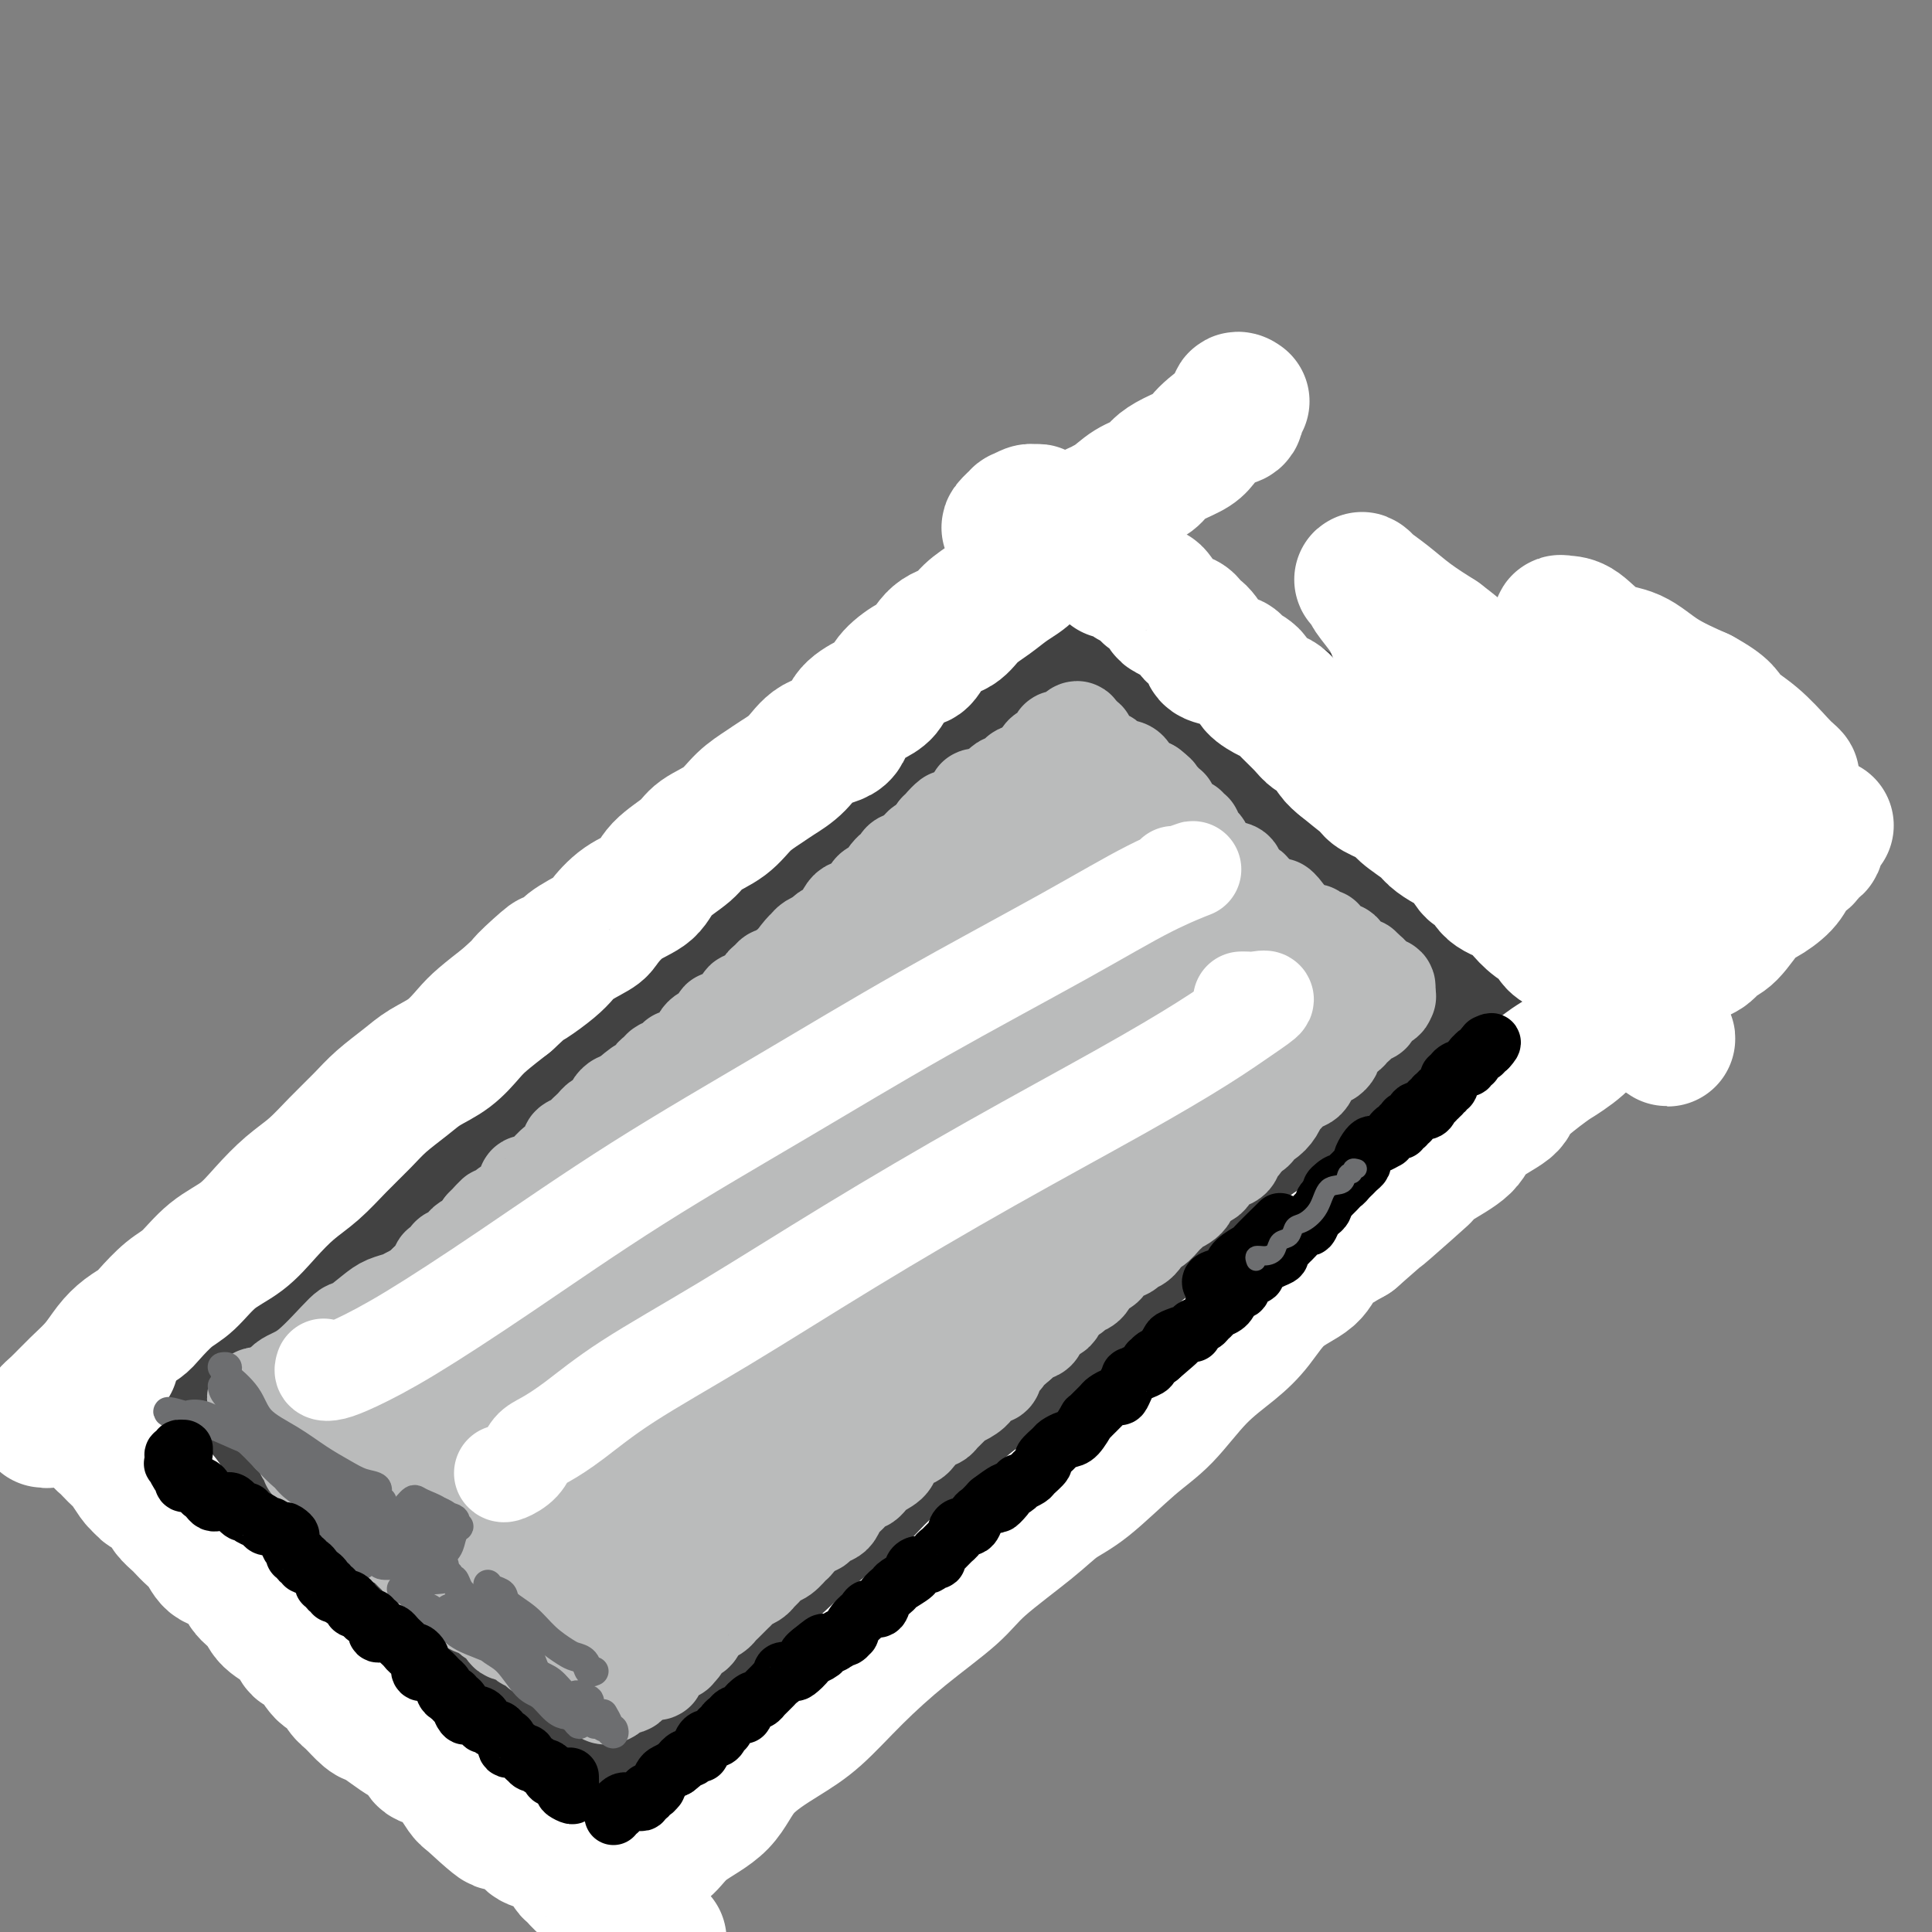
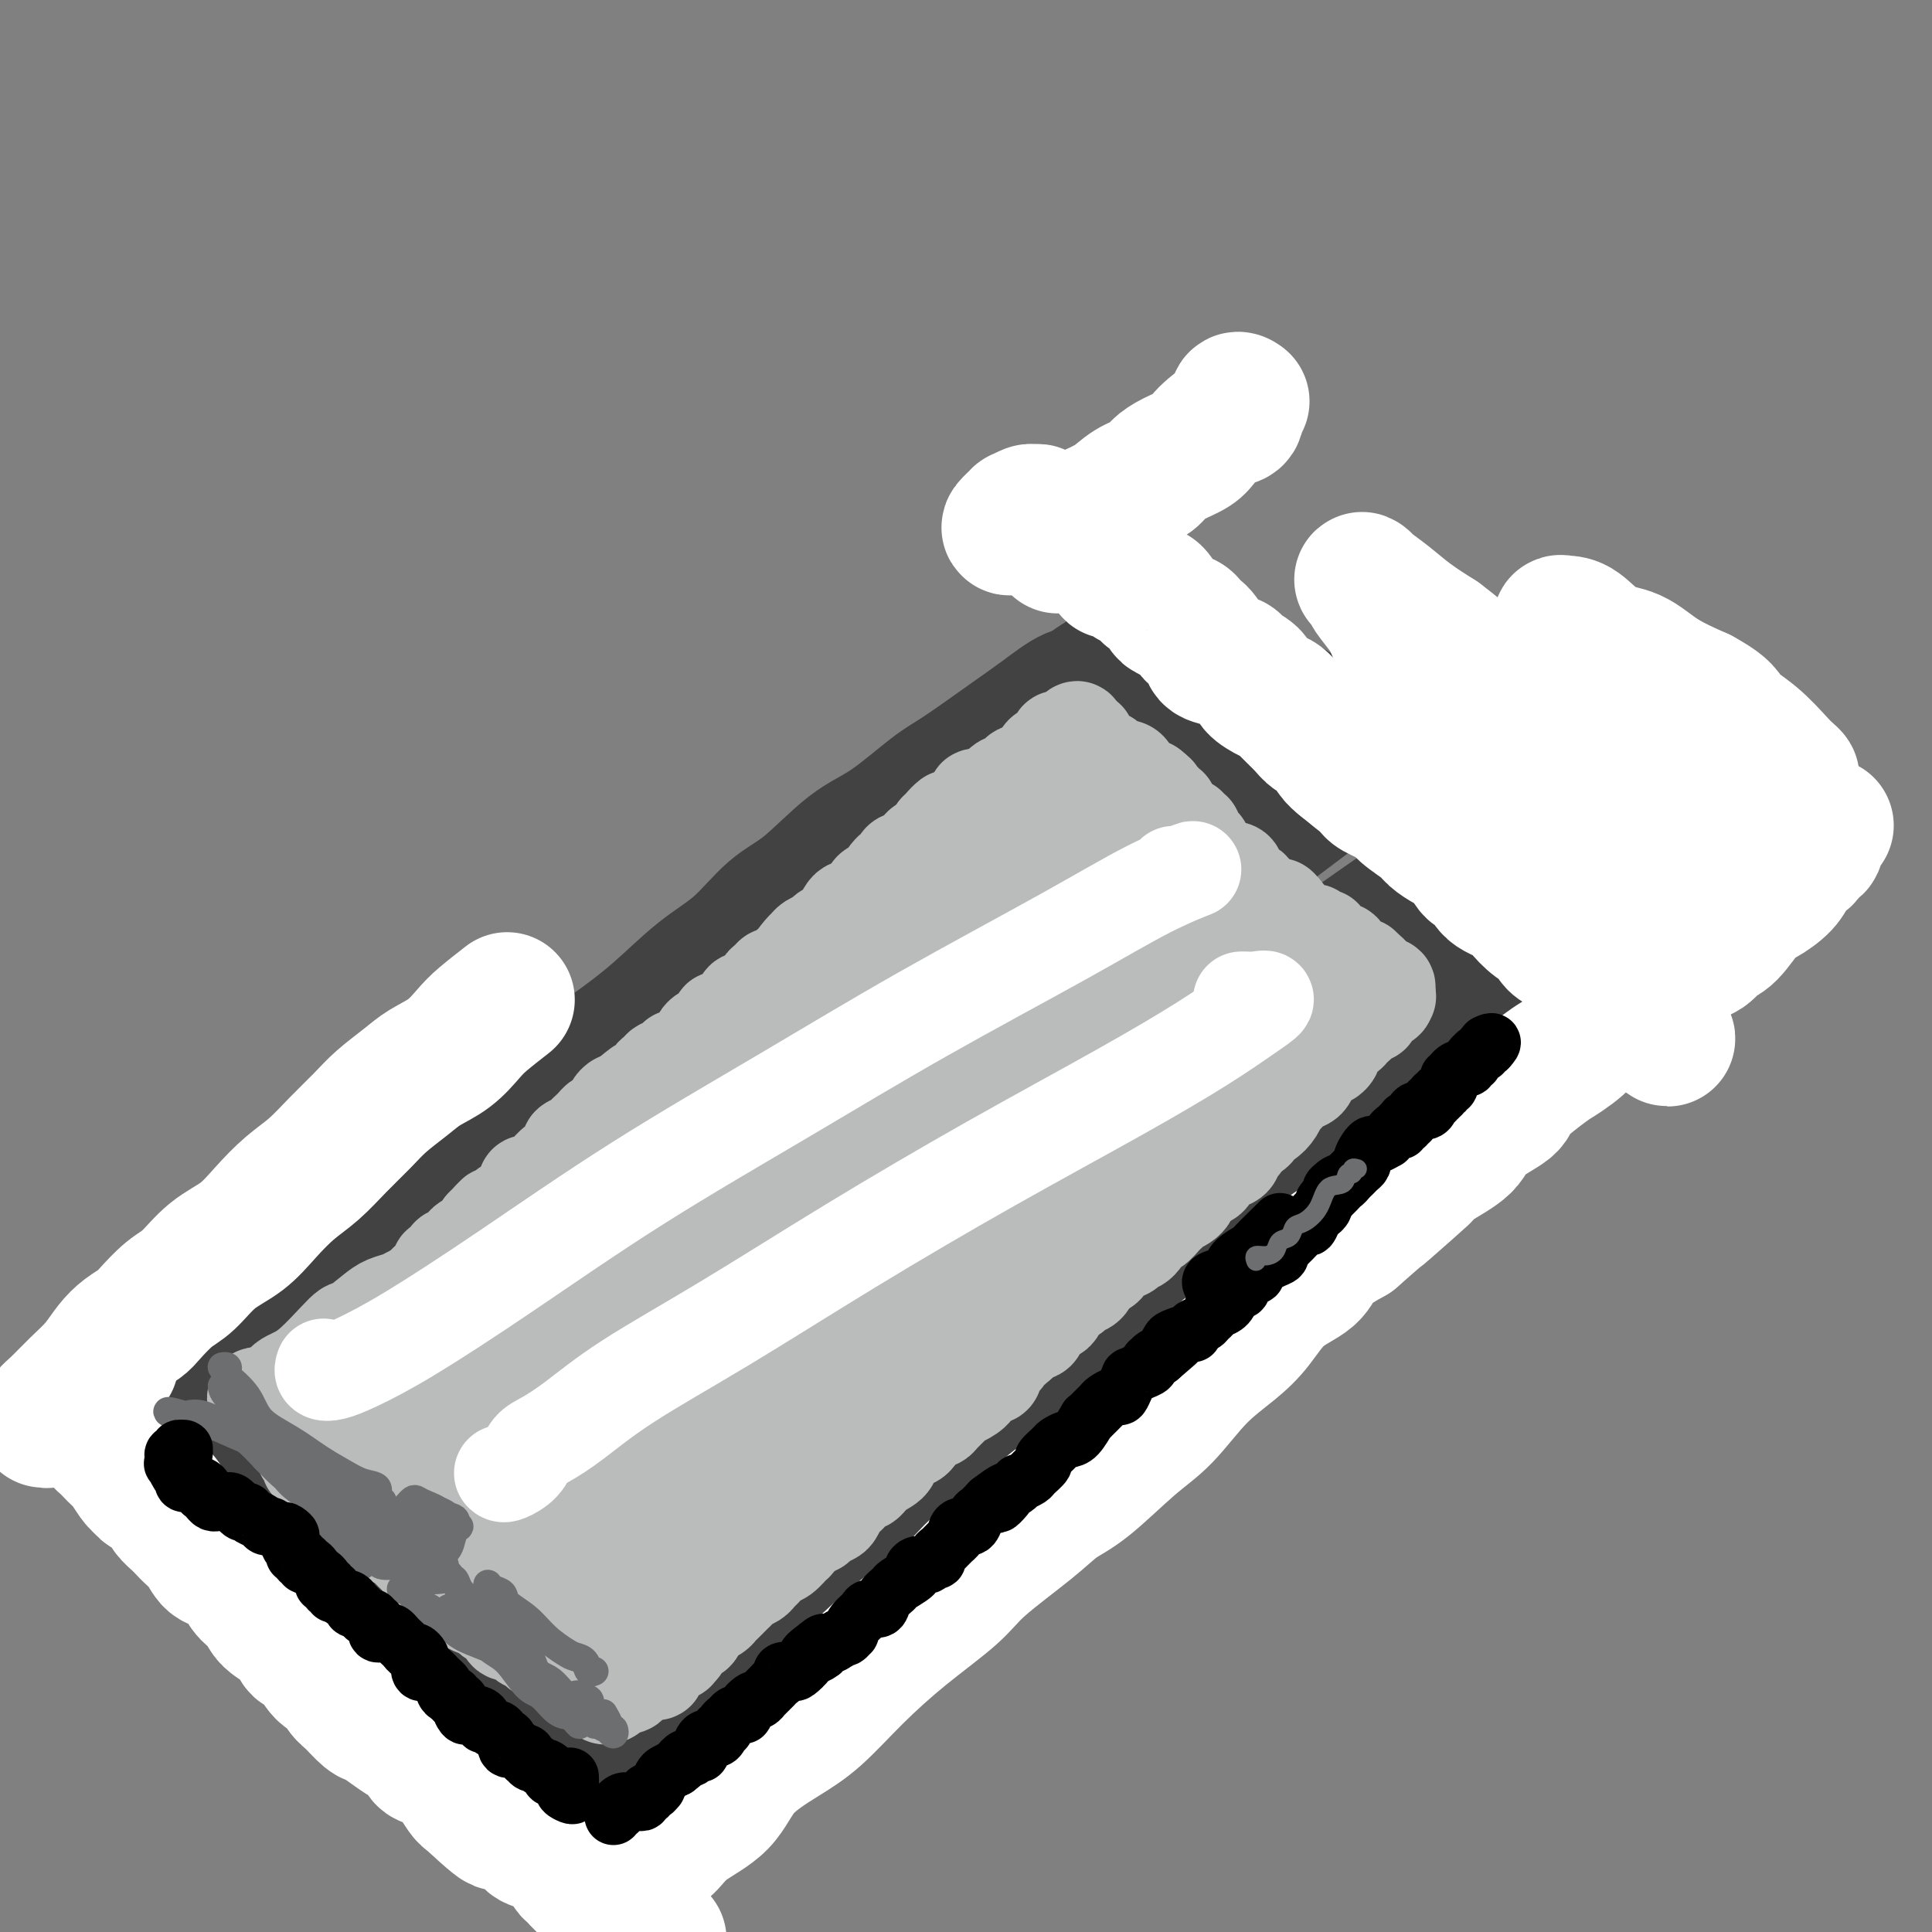
<svg xmlns="http://www.w3.org/2000/svg" viewBox="0 0 400 400" version="1.1">
  <rect x="0" y="0" width="400" height="400" fill="#808080" stroke="none" />
  <g fill="none" stroke="rgb(66,66,66)" stroke-width="28" stroke-linecap="round" stroke-linejoin="round">
    <path d="M74,252c0.201,0.094 0.403,0.187 1,0c0.597,-0.187 1.590,-0.655 2,-1c0.410,-0.345 0.237,-0.568 1,-1c0.763,-0.432 2.462,-1.073 4,-2c1.538,-0.927 2.915,-2.140 5,-4c2.085,-1.860 4.879,-4.369 7,-6c2.121,-1.631 3.568,-2.386 6,-4c2.432,-1.614 5.848,-4.087 9,-6c3.152,-1.913 6.038,-3.268 9,-5c2.962,-1.732 5.998,-3.843 9,-6c3.002,-2.157 5.968,-4.362 9,-7c3.032,-2.638 6.129,-5.711 9,-8c2.871,-2.289 5.516,-3.795 8,-6c2.484,-2.205 4.807,-5.108 7,-7c2.193,-1.892 4.254,-2.771 7,-5c2.746,-2.229 6.176,-5.807 9,-8c2.824,-2.193 5.044,-3.001 8,-5c2.956,-1.999 6.650,-5.187 9,-7c2.350,-1.813 3.357,-2.249 6,-4c2.643,-1.751 6.924,-4.817 10,-7c3.076,-2.183 4.948,-3.482 7,-5c2.052,-1.518 4.283,-3.255 6,-4c1.717,-0.745 2.919,-0.499 4,-1c1.081,-0.501 2.040,-1.751 3,-3" />
    <path d="M229,140c8.659,-5.549 3.806,-1.422 2,0c-1.806,1.422 -0.566,0.139 -1,0c-0.434,-0.139 -2.540,0.866 -4,2c-1.460,1.134 -2.272,2.398 -4,4c-1.728,1.602 -4.372,3.544 -9,7c-4.628,3.456 -11.239,8.426 -16,12c-4.761,3.574 -7.671,5.752 -13,10c-5.329,4.248 -13.076,10.566 -20,16c-6.924,5.434 -13.024,9.984 -19,15c-5.976,5.016 -11.829,10.500 -18,16c-6.171,5.500 -12.661,11.018 -18,16c-5.339,4.982 -9.525,9.428 -13,13c-3.475,3.572 -6.237,6.270 -8,8c-1.763,1.730 -2.526,2.491 -3,3c-0.474,0.509 -0.659,0.767 -1,1c-0.341,0.233 -0.838,0.440 -1,1c-0.162,0.560 0.010,1.471 0,2c-0.010,0.529 -0.203,0.675 0,1c0.203,0.325 0.802,0.827 2,0c1.198,-0.827 2.993,-2.985 6,-6c3.007,-3.015 7.224,-6.889 12,-11c4.776,-4.111 10.110,-8.460 16,-13c5.890,-4.540 12.335,-9.272 19,-14c6.665,-4.728 13.549,-9.453 20,-14c6.451,-4.547 12.467,-8.917 19,-13c6.533,-4.083 13.581,-7.881 20,-12c6.419,-4.119 12.210,-8.560 18,-13" />
-     <path d="M215,171c14.308,-9.699 11.578,-7.947 12,-8c0.422,-0.053 3.997,-1.912 6,-3c2.003,-1.088 2.433,-1.405 3,-2c0.567,-0.595 1.270,-1.467 2,-2c0.730,-0.533 1.486,-0.728 2,-1c0.514,-0.272 0.786,-0.623 1,-1c0.214,-0.377 0.369,-0.781 0,-1c-0.369,-0.219 -1.261,-0.255 -2,0c-0.739,0.255 -1.325,0.799 -3,2c-1.675,1.201 -4.440,3.057 -7,5c-2.560,1.943 -4.914,3.971 -10,8c-5.086,4.029 -12.905,10.058 -19,15c-6.095,4.942 -10.465,8.797 -16,14c-5.535,5.203 -12.233,11.753 -19,18c-6.767,6.247 -13.603,12.190 -20,18c-6.397,5.810 -12.354,11.485 -17,16c-4.646,4.515 -7.979,7.869 -11,10c-3.021,2.131 -5.728,3.038 -7,4c-1.272,0.962 -1.107,1.980 -1,2c0.107,0.020 0.156,-0.959 1,-2c0.844,-1.041 2.483,-2.143 5,-4c2.517,-1.857 5.912,-4.468 9,-7c3.088,-2.532 5.869,-4.986 9,-8c3.131,-3.014 6.614,-6.588 12,-11c5.386,-4.412 12.677,-9.660 19,-14c6.323,-4.340 11.678,-7.771 18,-12c6.322,-4.229 13.612,-9.257 20,-14c6.388,-4.743 11.874,-9.200 18,-13c6.126,-3.800 12.893,-6.943 18,-10c5.107,-3.057 8.553,-6.029 12,-9" />
+     <path d="M215,171c14.308,-9.699 11.578,-7.947 12,-8c0.422,-0.053 3.997,-1.912 6,-3c2.003,-1.088 2.433,-1.405 3,-2c0.730,-0.533 1.486,-0.728 2,-1c0.514,-0.272 0.786,-0.623 1,-1c0.214,-0.377 0.369,-0.781 0,-1c-0.369,-0.219 -1.261,-0.255 -2,0c-0.739,0.255 -1.325,0.799 -3,2c-1.675,1.201 -4.440,3.057 -7,5c-2.560,1.943 -4.914,3.971 -10,8c-5.086,4.029 -12.905,10.058 -19,15c-6.095,4.942 -10.465,8.797 -16,14c-5.535,5.203 -12.233,11.753 -19,18c-6.767,6.247 -13.603,12.190 -20,18c-6.397,5.810 -12.354,11.485 -17,16c-4.646,4.515 -7.979,7.869 -11,10c-3.021,2.131 -5.728,3.038 -7,4c-1.272,0.962 -1.107,1.980 -1,2c0.107,0.020 0.156,-0.959 1,-2c0.844,-1.041 2.483,-2.143 5,-4c2.517,-1.857 5.912,-4.468 9,-7c3.088,-2.532 5.869,-4.986 9,-8c3.131,-3.014 6.614,-6.588 12,-11c5.386,-4.412 12.677,-9.660 19,-14c6.323,-4.340 11.678,-7.771 18,-12c6.322,-4.229 13.612,-9.257 20,-14c6.388,-4.743 11.874,-9.200 18,-13c6.126,-3.800 12.893,-6.943 18,-10c5.107,-3.057 8.553,-6.029 12,-9" />
    <path d="M250,161c15.241,-10.572 10.343,-8.004 10,-8c-0.343,0.004 3.869,-2.558 6,-4c2.131,-1.442 2.179,-1.766 2,-2c-0.179,-0.234 -0.586,-0.379 -1,0c-0.414,0.379 -0.834,1.282 -2,2c-1.166,0.718 -3.078,1.253 -5,2c-1.922,0.747 -3.854,1.708 -6,3c-2.146,1.292 -4.505,2.915 -7,5c-2.495,2.085 -5.125,4.632 -9,8c-3.875,3.368 -8.996,7.557 -15,12c-6.004,4.443 -12.890,9.142 -20,15c-7.110,5.858 -14.445,12.877 -22,20c-7.555,7.123 -15.329,14.349 -23,22c-7.671,7.651 -15.239,15.725 -22,23c-6.761,7.275 -12.717,13.751 -16,17c-3.283,3.249 -3.895,3.270 -4,3c-0.105,-0.270 0.298,-0.831 2,-2c1.702,-1.169 4.704,-2.946 10,-7c5.296,-4.054 12.885,-10.383 21,-17c8.115,-6.617 16.757,-13.520 24,-19c7.243,-5.480 13.088,-9.538 22,-16c8.912,-6.462 20.892,-15.330 30,-22c9.108,-6.670 15.343,-11.142 22,-16c6.657,-4.858 13.734,-10.100 20,-15c6.266,-4.900 11.720,-9.456 17,-13c5.280,-3.544 10.384,-6.076 14,-8c3.616,-1.924 5.742,-3.239 7,-4c1.258,-0.761 1.646,-0.967 0,0c-1.646,0.967 -5.328,3.106 -8,5c-2.672,1.894 -4.335,3.541 -10,8c-5.665,4.459 -15.333,11.729 -25,19" />
-     <path d="M262,172c-11.407,8.666 -18.426,14.331 -28,23c-9.574,8.669 -21.703,20.340 -32,30c-10.297,9.660 -18.761,17.307 -26,24c-7.239,6.693 -13.254,12.430 -17,16c-3.746,3.570 -5.222,4.973 -6,6c-0.778,1.027 -0.859,1.677 0,1c0.859,-0.677 2.656,-2.681 6,-5c3.344,-2.319 8.234,-4.951 14,-9c5.766,-4.049 12.409,-9.514 20,-16c7.591,-6.486 16.130,-13.994 24,-20c7.870,-6.006 15.070,-10.510 22,-16c6.930,-5.490 13.591,-11.964 21,-18c7.409,-6.036 15.565,-11.632 22,-16c6.435,-4.368 11.149,-7.508 15,-10c3.851,-2.492 6.840,-4.338 10,-6c3.160,-1.662 6.490,-3.141 8,-4c1.510,-0.859 1.201,-1.098 1,-1c-0.201,0.098 -0.295,0.531 -2,2c-1.705,1.469 -5.023,3.973 -9,7c-3.977,3.027 -8.615,6.579 -16,13c-7.385,6.421 -17.517,15.713 -27,24c-9.483,8.287 -18.318,15.570 -27,23c-8.682,7.430 -17.211,15.008 -26,23c-8.789,7.992 -17.839,16.398 -25,22c-7.161,5.602 -12.432,8.400 -16,11c-3.568,2.600 -5.434,5.002 -6,6c-0.566,0.998 0.166,0.591 2,0c1.834,-0.591 4.770,-1.364 9,-4c4.230,-2.636 9.754,-7.133 17,-13c7.246,-5.867 16.213,-13.105 25,-20c8.787,-6.895 17.393,-13.448 26,-20" />
    <path d="M241,225c15.473,-12.127 20.155,-15.946 27,-21c6.845,-5.054 15.852,-11.344 24,-17c8.148,-5.656 15.435,-10.677 22,-15c6.565,-4.323 12.406,-7.946 16,-10c3.594,-2.054 4.942,-2.537 6,-3c1.058,-0.463 1.828,-0.905 2,-1c0.172,-0.095 -0.253,0.158 -2,1c-1.747,0.842 -4.818,2.274 -9,5c-4.182,2.726 -9.477,6.744 -16,12c-6.523,5.256 -14.275,11.748 -23,19c-8.725,7.252 -18.421,15.265 -28,24c-9.579,8.735 -19.039,18.192 -28,27c-8.961,8.808 -17.423,16.966 -25,24c-7.577,7.034 -14.271,12.942 -18,16c-3.729,3.058 -4.494,3.266 -4,3c0.494,-0.266 2.247,-1.005 6,-4c3.753,-2.995 9.505,-8.246 16,-14c6.495,-5.754 13.733,-12.013 23,-19c9.267,-6.987 20.563,-14.704 28,-20c7.437,-5.296 11.015,-8.172 17,-13c5.985,-4.828 14.377,-11.609 21,-16c6.623,-4.391 11.476,-6.392 16,-10c4.524,-3.608 8.719,-8.823 13,-12c4.281,-3.177 8.649,-4.316 11,-6c2.351,-1.684 2.687,-3.912 4,-5c1.313,-1.088 3.603,-1.037 4,-1c0.397,0.037 -1.101,0.060 -3,1c-1.899,0.940 -4.200,2.798 -7,5c-2.800,2.202 -6.100,4.747 -12,10c-5.900,5.253 -14.400,13.215 -23,21c-8.600,7.785 -17.300,15.392 -26,23" />
    <path d="M273,229c-15.708,13.754 -19.478,18.139 -27,25c-7.522,6.861 -18.796,16.199 -26,22c-7.204,5.801 -10.338,8.064 -13,10c-2.662,1.936 -4.854,3.544 -5,4c-0.146,0.456 1.753,-0.240 4,-1c2.247,-0.760 4.843,-1.585 9,-4c4.157,-2.415 9.877,-6.420 16,-11c6.123,-4.580 12.650,-9.734 20,-15c7.350,-5.266 15.524,-10.643 23,-16c7.476,-5.357 14.254,-10.694 22,-17c7.746,-6.306 16.460,-13.581 23,-19c6.540,-5.419 10.904,-8.982 15,-12c4.096,-3.018 7.922,-5.492 10,-7c2.078,-1.508 2.407,-2.049 2,-2c-0.407,0.049 -1.549,0.688 -4,2c-2.451,1.312 -6.212,3.297 -10,6c-3.788,2.703 -7.604,6.123 -15,12c-7.396,5.877 -18.371,14.210 -28,22c-9.629,7.790 -17.910,15.036 -27,23c-9.090,7.964 -18.989,16.647 -27,24c-8.011,7.353 -14.134,13.377 -20,18c-5.866,4.623 -11.475,7.843 -15,10c-3.525,2.157 -4.965,3.249 -5,4c-0.035,0.751 1.334,1.160 3,0c1.666,-1.160 3.628,-3.889 9,-9c5.372,-5.111 14.155,-12.606 21,-19c6.845,-6.394 11.754,-11.689 19,-18c7.246,-6.311 16.829,-13.640 26,-21c9.171,-7.360 17.931,-14.751 25,-20c7.069,-5.249 12.448,-8.357 16,-11c3.552,-2.643 5.276,-4.822 7,-7" />
    <path d="M321,202c19.828,-16.713 6.399,-5.996 1,-2c-5.399,3.996 -2.769,1.270 -4,1c-1.231,-0.270 -6.322,1.915 -12,5c-5.678,3.085 -11.943,7.069 -19,11c-7.057,3.931 -14.904,7.810 -27,16c-12.096,8.190 -28.439,20.690 -38,28c-9.561,7.310 -12.339,9.428 -19,15c-6.661,5.572 -17.206,14.598 -25,21c-7.794,6.402 -12.838,10.180 -16,12c-3.162,1.820 -4.444,1.681 -5,2c-0.556,0.319 -0.386,1.095 0,0c0.386,-1.095 0.990,-4.062 5,-8c4.010,-3.938 11.428,-8.847 18,-14c6.572,-5.153 12.298,-10.550 18,-15c5.702,-4.450 11.380,-7.953 16,-11c4.620,-3.047 8.182,-5.638 11,-7c2.818,-1.362 4.894,-1.496 6,-2c1.106,-0.504 1.244,-1.379 -1,0c-2.244,1.379 -6.868,5.011 -12,9c-5.132,3.989 -10.771,8.335 -18,13c-7.229,4.665 -16.046,9.650 -24,15c-7.954,5.350 -15.043,11.064 -22,16c-6.957,4.936 -13.780,9.095 -20,13c-6.220,3.905 -11.836,7.555 -14,9c-2.164,1.445 -0.877,0.683 1,-1c1.877,-1.683 4.342,-4.287 9,-8c4.658,-3.713 11.508,-8.533 18,-13c6.492,-4.467 12.627,-8.579 19,-13c6.373,-4.421 12.985,-9.152 19,-13c6.015,-3.848 11.433,-6.814 15,-9c3.567,-2.186 5.284,-3.593 7,-5" />
    <path d="M208,267c14.066,-9.993 5.233,-3.976 -1,1c-6.233,4.976 -9.864,8.911 -15,13c-5.136,4.089 -11.775,8.333 -19,14c-7.225,5.667 -15.035,12.758 -24,20c-8.965,7.242 -19.083,14.635 -26,20c-6.917,5.365 -10.631,8.701 -15,11c-4.369,2.299 -9.391,3.562 -11,3c-1.609,-0.562 0.197,-2.950 3,-7c2.803,-4.050 6.602,-9.763 12,-16c5.398,-6.237 12.393,-12.999 19,-20c6.607,-7.001 12.826,-14.242 19,-20c6.174,-5.758 12.304,-10.032 17,-14c4.696,-3.968 7.957,-7.629 10,-10c2.043,-2.371 2.867,-3.452 2,-3c-0.867,0.452 -3.424,2.437 -7,5c-3.576,2.563 -8.171,5.704 -16,11c-7.829,5.296 -18.892,12.746 -28,20c-9.108,7.254 -16.261,14.312 -23,20c-6.739,5.688 -13.066,10.007 -17,13c-3.934,2.993 -5.477,4.661 -6,5c-0.523,0.339 -0.026,-0.650 2,-3c2.026,-2.350 5.583,-6.059 10,-11c4.417,-4.941 9.696,-11.113 15,-17c5.304,-5.887 10.633,-11.487 16,-17c5.367,-5.513 10.770,-10.937 15,-15c4.230,-4.063 7.286,-6.763 8,-8c0.714,-1.237 -0.914,-1.011 -3,0c-2.086,1.011 -4.631,2.807 -9,6c-4.369,3.193 -10.561,7.783 -18,14c-7.439,6.217 -16.125,14.062 -23,20c-6.875,5.938 -11.937,9.969 -17,14" />
    <path d="M78,316c-10.955,9.246 -9.344,8.363 -10,9c-0.656,0.637 -3.579,2.796 -4,3c-0.421,0.204 1.662,-1.548 4,-4c2.338,-2.452 4.932,-5.604 10,-11c5.068,-5.396 12.610,-13.037 18,-19c5.390,-5.963 8.628,-10.249 13,-15c4.372,-4.751 9.880,-9.968 14,-14c4.120,-4.032 6.854,-6.878 8,-9c1.146,-2.122 0.703,-3.521 -1,-3c-1.703,0.521 -4.667,2.961 -9,6c-4.333,3.039 -10.036,6.677 -16,11c-5.964,4.323 -12.188,9.332 -18,14c-5.812,4.668 -11.212,8.996 -16,13c-4.788,4.004 -8.964,7.682 -12,10c-3.036,2.318 -4.933,3.274 -6,4c-1.067,0.726 -1.304,1.223 0,0c1.304,-1.223 4.151,-4.165 8,-8c3.849,-3.835 8.701,-8.562 14,-14c5.299,-5.438 11.045,-11.588 16,-17c4.955,-5.412 9.120,-10.086 14,-15c4.880,-4.914 10.476,-10.069 13,-13c2.524,-2.931 1.977,-3.638 1,-4c-0.977,-0.362 -2.383,-0.378 -5,1c-2.617,1.378 -6.446,4.152 -11,7c-4.554,2.848 -9.834,5.771 -15,9c-5.166,3.229 -10.218,6.763 -15,10c-4.782,3.237 -9.292,6.177 -13,9c-3.708,2.823 -6.612,5.530 -9,7c-2.388,1.470 -4.258,1.703 -5,2c-0.742,0.297 -0.355,0.656 1,0c1.355,-0.656 3.677,-2.328 6,-4" />
    <path d="M53,281c3.306,-2.562 8.070,-6.966 13,-12c4.930,-5.034 10.025,-10.699 15,-15c4.975,-4.301 9.830,-7.239 14,-11c4.170,-3.761 7.657,-8.344 10,-11c2.343,-2.656 3.544,-3.384 4,-4c0.456,-0.616 0.169,-1.119 -2,0c-2.169,1.119 -6.219,3.861 -11,7c-4.781,3.139 -10.292,6.677 -16,11c-5.708,4.323 -11.611,9.432 -17,14c-5.389,4.568 -10.263,8.596 -16,13c-5.737,4.404 -12.337,9.185 -17,13c-4.663,3.815 -7.388,6.665 -9,8c-1.612,1.335 -2.111,1.156 -2,1c0.111,-0.156 0.832,-0.289 3,-2c2.168,-1.711 5.784,-5.002 10,-9c4.216,-3.998 9.033,-8.705 15,-14c5.967,-5.295 13.083,-11.177 19,-16c5.917,-4.823 10.634,-8.585 15,-12c4.366,-3.415 8.382,-6.482 11,-9c2.618,-2.518 3.837,-4.488 4,-5c0.163,-0.512 -0.731,0.433 -3,2c-2.269,1.567 -5.913,3.758 -10,7c-4.087,3.242 -8.616,7.537 -14,12c-5.384,4.463 -11.624,9.093 -16,13c-4.376,3.907 -6.889,7.091 -11,11c-4.111,3.909 -9.821,8.544 -13,12c-3.179,3.456 -3.827,5.733 -4,7c-0.173,1.267 0.129,1.525 1,2c0.871,0.475 2.311,1.166 6,0c3.689,-1.166 9.625,-4.190 15,-7c5.375,-2.810 10.187,-5.405 15,-8" />
    <path d="M62,279c7.612,-4.216 11.643,-7.255 16,-10c4.357,-2.745 9.040,-5.197 13,-7c3.960,-1.803 7.198,-2.959 9,-4c1.802,-1.041 2.168,-1.969 1,-1c-1.168,0.969 -3.871,3.834 -7,7c-3.129,3.166 -6.685,6.634 -11,11c-4.315,4.366 -9.391,9.631 -14,14c-4.609,4.369 -8.752,7.842 -13,12c-4.248,4.158 -8.600,8.999 -11,12c-2.400,3.001 -2.848,4.161 -3,5c-0.152,0.839 -0.007,1.357 2,1c2.007,-0.357 5.875,-1.588 11,-4c5.125,-2.412 11.508,-6.006 18,-10c6.492,-3.994 13.092,-8.390 21,-13c7.908,-4.610 17.125,-9.436 24,-13c6.875,-3.564 11.410,-5.867 16,-8c4.590,-2.133 9.236,-4.096 12,-5c2.764,-0.904 3.647,-0.750 4,0c0.353,0.750 0.175,2.097 -2,5c-2.175,2.903 -6.347,7.363 -12,14c-5.653,6.637 -12.786,15.451 -18,22c-5.214,6.549 -8.507,10.834 -14,17c-5.493,6.166 -13.184,14.213 -18,20c-4.816,5.787 -6.757,9.313 -7,11c-0.243,1.687 1.210,1.535 4,0c2.790,-1.535 6.916,-4.453 13,-9c6.084,-4.547 14.125,-10.724 22,-17c7.875,-6.276 15.585,-12.651 23,-18c7.415,-5.349 14.535,-9.671 21,-14c6.465,-4.329 12.276,-8.665 16,-11c3.724,-2.335 5.362,-2.667 7,-3" />
    <path d="M185,283c16.993,-11.317 6.474,-3.608 0,2c-6.474,5.608 -8.905,9.117 -11,12c-2.095,2.883 -3.856,5.141 -9,10c-5.144,4.859 -13.671,12.318 -20,18c-6.329,5.682 -10.459,9.587 -15,14c-4.541,4.413 -9.493,9.334 -13,13c-3.507,3.666 -5.569,6.079 -6,7c-0.431,0.921 0.767,0.351 3,-1c2.233,-1.351 5.499,-3.484 10,-7c4.501,-3.516 10.235,-8.414 16,-13c5.765,-4.586 11.561,-8.859 18,-14c6.439,-5.141 13.521,-11.151 19,-15c5.479,-3.849 9.356,-5.539 12,-7c2.644,-1.461 4.054,-2.695 5,-3c0.946,-0.305 1.427,0.319 0,2c-1.427,1.681 -4.760,4.421 -8,8c-3.240,3.579 -6.385,7.998 -11,12c-4.615,4.002 -10.700,7.588 -17,13c-6.300,5.412 -12.815,12.650 -17,17c-4.185,4.350 -6.039,5.813 -7,7c-0.961,1.187 -1.030,2.097 0,2c1.030,-0.097 3.159,-1.200 6,-3c2.841,-1.800 6.396,-4.297 11,-8c4.604,-3.703 10.258,-8.614 15,-13c4.742,-4.386 8.572,-8.248 13,-12c4.428,-3.752 9.453,-7.394 12,-10c2.547,-2.606 2.616,-4.176 3,-5c0.384,-0.824 1.082,-0.901 0,0c-1.082,0.901 -3.945,2.781 -7,5c-3.055,2.219 -6.301,4.777 -11,9c-4.699,4.223 -10.849,10.112 -17,16" />
    <path d="M159,339c-7.777,6.633 -9.720,8.214 -13,12c-3.280,3.786 -7.898,9.776 -11,13c-3.102,3.224 -4.689,3.682 -5,4c-0.311,0.318 0.652,0.496 2,0c1.348,-0.496 3.079,-1.667 6,-4c2.921,-2.333 7.031,-5.827 11,-9c3.969,-3.173 7.796,-6.026 11,-9c3.204,-2.974 5.786,-6.070 7,-8c1.214,-1.930 1.061,-2.694 1,-3c-0.061,-0.306 -0.031,-0.153 0,0" />
  </g>
  <g fill="none" stroke="rgb(255,255,255)" stroke-width="28" stroke-linecap="round" stroke-linejoin="round">
    <path d="M129,395c-0.421,-0.794 -0.842,-1.589 -1,-2c-0.158,-0.411 -0.053,-0.440 0,-1c0.053,-0.560 0.055,-1.651 0,-2c-0.055,-0.349 -0.166,0.044 0,0c0.166,-0.044 0.610,-0.526 1,-1c0.390,-0.474 0.726,-0.940 1,-1c0.274,-0.060 0.485,0.288 1,0c0.515,-0.288 1.334,-1.211 2,-2c0.666,-0.789 1.178,-1.444 2,-2c0.822,-0.556 1.954,-1.012 3,-2c1.046,-0.988 2.006,-2.508 4,-4c1.994,-1.492 5.022,-2.955 7,-5c1.978,-2.045 2.905,-4.673 5,-7c2.095,-2.327 5.358,-4.355 8,-6c2.642,-1.645 4.662,-2.908 7,-5c2.338,-2.092 4.995,-5.013 8,-8c3.005,-2.987 6.357,-6.039 10,-9c3.643,-2.961 7.576,-5.831 10,-8c2.424,-2.169 3.340,-3.637 6,-6c2.660,-2.363 7.066,-5.622 10,-8c2.934,-2.378 4.396,-3.874 6,-5c1.604,-1.126 3.348,-1.882 6,-4c2.652,-2.118 6.211,-5.597 9,-8c2.789,-2.403 4.809,-3.731 7,-6c2.191,-2.269 4.551,-5.478 7,-8c2.449,-2.522 4.985,-4.358 7,-6c2.015,-1.642 3.510,-3.089 5,-5c1.490,-1.911 2.977,-4.285 5,-6c2.023,-1.715 4.583,-2.769 6,-4c1.417,-1.231 1.691,-2.637 3,-4c1.309,-1.363 3.655,-2.681 6,-4" />
    <path d="M280,256c24.776,-21.759 11.215,-9.656 7,-6c-4.215,3.656 0.917,-1.135 4,-4c3.083,-2.865 4.117,-3.804 6,-5c1.883,-1.196 4.617,-2.650 6,-4c1.383,-1.350 1.417,-2.597 3,-4c1.583,-1.403 4.714,-2.962 6,-4c1.286,-1.038 0.726,-1.556 2,-3c1.274,-1.444 4.382,-3.813 6,-5c1.618,-1.187 1.747,-1.192 3,-2c1.253,-0.808 3.630,-2.417 5,-4c1.370,-1.583 1.734,-3.138 3,-4c1.266,-0.862 3.435,-1.032 5,-2c1.565,-0.968 2.526,-2.735 4,-4c1.474,-1.265 3.460,-2.026 5,-3c1.540,-0.974 2.632,-2.159 4,-3c1.368,-0.841 3.011,-1.337 4,-2c0.989,-0.663 1.322,-1.493 2,-2c0.678,-0.507 1.700,-0.692 3,-2c1.300,-1.308 2.877,-3.741 4,-5c1.123,-1.259 1.792,-1.344 3,-2c1.208,-0.656 2.955,-1.882 4,-3c1.045,-1.118 1.389,-2.128 2,-3c0.611,-0.872 1.488,-1.605 2,-2c0.512,-0.395 0.658,-0.452 1,-1c0.342,-0.548 0.879,-1.585 1,-2c0.121,-0.415 -0.174,-0.206 0,0c0.174,0.206 0.817,0.409 1,0c0.183,-0.409 -0.095,-1.429 0,-2c0.095,-0.571 0.564,-0.692 1,-1c0.436,-0.308 0.839,-0.802 1,-1c0.161,-0.198 0.081,-0.099 0,0" />
    <path d="M9,294c0.458,0.078 0.916,0.157 1,0c0.084,-0.157 -0.207,-0.548 0,-1c0.207,-0.452 0.912,-0.964 2,-2c1.088,-1.036 2.561,-2.596 4,-4c1.439,-1.404 2.845,-2.653 4,-4c1.155,-1.347 2.059,-2.791 3,-4c0.941,-1.209 1.920,-2.184 3,-3c1.080,-0.816 2.261,-1.474 3,-2c0.739,-0.526 1.036,-0.919 2,-2c0.964,-1.081 2.595,-2.851 4,-4c1.405,-1.149 2.584,-1.679 4,-3c1.416,-1.321 3.070,-3.433 5,-5c1.930,-1.567 4.136,-2.588 6,-4c1.864,-1.412 3.387,-3.213 5,-5c1.613,-1.787 3.315,-3.558 5,-5c1.685,-1.442 3.353,-2.553 5,-4c1.647,-1.447 3.271,-3.230 5,-5c1.729,-1.770 3.561,-3.526 5,-5c1.439,-1.474 2.486,-2.667 4,-4c1.514,-1.333 3.495,-2.806 5,-4c1.505,-1.194 2.533,-2.107 4,-3c1.467,-0.893 3.373,-1.765 5,-3c1.627,-1.235 2.977,-2.832 4,-4c1.023,-1.168 1.721,-1.905 3,-3c1.279,-1.095 3.140,-2.547 5,-4" />
-     <path d="M105,207c15.499,-14.236 6.245,-6.326 4,-4c-2.245,2.326 2.519,-0.931 5,-3c2.481,-2.069 2.678,-2.951 4,-4c1.322,-1.049 3.769,-2.265 5,-3c1.231,-0.735 1.247,-0.991 2,-2c0.753,-1.009 2.244,-2.773 4,-4c1.756,-1.227 3.779,-1.916 5,-3c1.221,-1.084 1.642,-2.562 3,-4c1.358,-1.438 3.655,-2.836 5,-4c1.345,-1.164 1.738,-2.093 3,-3c1.262,-0.907 3.394,-1.792 5,-3c1.606,-1.208 2.686,-2.740 4,-4c1.314,-1.260 2.864,-2.247 4,-3c1.136,-0.753 1.860,-1.272 3,-2c1.140,-0.728 2.696,-1.665 4,-3c1.304,-1.335 2.356,-3.067 4,-4c1.644,-0.933 3.880,-1.067 5,-2c1.120,-0.933 1.123,-2.664 2,-4c0.877,-1.336 2.629,-2.277 4,-3c1.371,-0.723 2.361,-1.227 3,-2c0.639,-0.773 0.926,-1.816 2,-3c1.074,-1.184 2.933,-2.508 4,-3c1.067,-0.492 1.341,-0.151 2,-1c0.659,-0.849 1.701,-2.888 3,-4c1.299,-1.112 2.854,-1.297 4,-2c1.146,-0.703 1.881,-1.926 3,-3c1.119,-1.074 2.620,-2.001 4,-3c1.380,-0.999 2.638,-2.072 4,-3c1.362,-0.928 2.828,-1.711 4,-3c1.172,-1.289 2.049,-3.082 3,-4c0.951,-0.918 1.975,-0.959 3,-1" />
    <path d="M219,113c18.213,-15.127 6.744,-5.944 3,-3c-3.744,2.944 0.236,-0.352 2,-2c1.764,-1.648 1.312,-1.649 2,-2c0.688,-0.351 2.518,-1.053 4,-2c1.482,-0.947 2.617,-2.141 4,-3c1.383,-0.859 3.014,-1.385 4,-2c0.986,-0.615 1.327,-1.319 2,-2c0.673,-0.681 1.678,-1.339 3,-2c1.322,-0.661 2.961,-1.327 4,-2c1.039,-0.673 1.479,-1.355 2,-2c0.521,-0.645 1.124,-1.255 2,-2c0.876,-0.745 2.025,-1.625 3,-2c0.975,-0.375 1.777,-0.245 2,-1c0.223,-0.755 -0.132,-2.396 0,-3c0.132,-0.604 0.752,-0.173 1,0c0.248,0.173 0.124,0.086 0,0" />
    <path d="M210,109c-0.664,0.235 -1.328,0.470 -1,0c0.328,-0.470 1.647,-1.644 2,-2c0.353,-0.356 -0.260,0.105 0,0c0.260,-0.105 1.394,-0.775 2,-1c0.606,-0.225 0.683,-0.004 1,0c0.317,0.004 0.874,-0.210 1,0c0.126,0.210 -0.177,0.845 0,1c0.177,0.155 0.835,-0.168 1,0c0.165,0.168 -0.163,0.829 0,1c0.163,0.171 0.817,-0.148 1,0c0.183,0.148 -0.106,0.762 0,1c0.106,0.238 0.606,0.102 1,0c0.394,-0.102 0.683,-0.168 1,0c0.317,0.168 0.662,0.570 1,1c0.338,0.430 0.668,0.888 1,1c0.332,0.112 0.666,-0.124 1,0c0.334,0.124 0.667,0.607 1,1c0.333,0.393 0.667,0.697 1,1" />
    <path d="M224,113c1.876,1.021 1.066,0.075 1,0c-0.066,-0.075 0.611,0.723 1,1c0.389,0.277 0.489,0.034 1,0c0.511,-0.034 1.431,0.142 2,1c0.569,0.858 0.785,2.400 1,3c0.215,0.600 0.429,0.260 1,0c0.571,-0.260 1.500,-0.440 2,0c0.500,0.440 0.572,1.502 1,2c0.428,0.498 1.213,0.434 2,1c0.787,0.566 1.576,1.763 2,2c0.424,0.237 0.485,-0.485 1,0c0.515,0.485 1.486,2.177 2,3c0.514,0.823 0.570,0.778 1,1c0.430,0.222 1.233,0.710 2,1c0.767,0.290 1.498,0.382 2,1c0.502,0.618 0.776,1.762 1,2c0.224,0.238 0.397,-0.432 1,0c0.603,0.432 1.637,1.964 2,3c0.363,1.036 0.056,1.576 1,2c0.944,0.424 3.138,0.733 4,1c0.862,0.267 0.391,0.491 1,1c0.609,0.509 2.298,1.304 3,2c0.702,0.696 0.418,1.292 1,2c0.582,0.708 2.028,1.528 3,2c0.972,0.472 1.468,0.597 2,1c0.532,0.403 1.101,1.084 2,2c0.899,0.916 2.128,2.066 3,3c0.872,0.934 1.388,1.652 2,2c0.612,0.348 1.318,0.324 2,1c0.682,0.676 1.338,2.050 2,3c0.662,0.950 1.331,1.475 2,2" />
    <path d="M278,158c8.928,7.318 4.249,3.115 3,2c-1.249,-1.115 0.933,0.860 2,2c1.067,1.140 1.019,1.446 2,2c0.981,0.554 2.989,1.356 4,2c1.011,0.644 1.023,1.130 2,2c0.977,0.870 2.919,2.125 4,3c1.081,0.875 1.301,1.370 2,2c0.699,0.630 1.876,1.394 3,2c1.124,0.606 2.196,1.055 3,2c0.804,0.945 1.341,2.388 2,3c0.659,0.612 1.439,0.394 2,1c0.561,0.606 0.904,2.035 2,3c1.096,0.965 2.946,1.466 4,2c1.054,0.534 1.311,1.102 2,2c0.689,0.898 1.809,2.127 3,3c1.191,0.873 2.454,1.389 3,2c0.546,0.611 0.375,1.315 1,2c0.625,0.685 2.048,1.349 3,2c0.952,0.651 1.435,1.288 2,2c0.565,0.712 1.212,1.500 2,2c0.788,0.500 1.715,0.711 2,1c0.285,0.289 -0.074,0.655 0,1c0.074,0.345 0.579,0.670 1,1c0.421,0.330 0.756,0.666 1,1c0.244,0.334 0.398,0.668 1,1c0.602,0.332 1.654,0.663 2,1c0.346,0.337 -0.012,0.682 0,1c0.012,0.318 0.395,0.611 1,1c0.605,0.389 1.432,0.874 2,1c0.568,0.126 0.877,-0.107 1,0c0.123,0.107 0.062,0.553 0,1" />
    <path d="M340,211c9.822,8.127 3.377,1.944 1,0c-2.377,-1.944 -0.685,0.352 0,1c0.685,0.648 0.364,-0.350 0,-1c-0.364,-0.650 -0.770,-0.951 -1,-2c-0.230,-1.049 -0.284,-2.844 -1,-4c-0.716,-1.156 -2.096,-1.672 -3,-3c-0.904,-1.328 -1.333,-3.469 -2,-5c-0.667,-1.531 -1.573,-2.452 -2,-4c-0.427,-1.548 -0.376,-3.722 -1,-5c-0.624,-1.278 -1.922,-1.660 -3,-3c-1.078,-1.340 -1.935,-3.637 -3,-5c-1.065,-1.363 -2.336,-1.792 -3,-3c-0.664,-1.208 -0.721,-3.195 -2,-5c-1.279,-1.805 -3.782,-3.426 -5,-5c-1.218,-1.574 -1.153,-3.099 -2,-5c-0.847,-1.901 -2.607,-4.177 -4,-6c-1.393,-1.823 -2.418,-3.194 -4,-5c-1.582,-1.806 -3.721,-4.047 -5,-6c-1.279,-1.953 -1.698,-3.619 -3,-5c-1.302,-1.381 -3.486,-2.478 -5,-4c-1.514,-1.522 -2.357,-3.470 -3,-5c-0.643,-1.530 -1.086,-2.643 -2,-4c-0.914,-1.357 -2.300,-2.958 -3,-4c-0.700,-1.042 -0.713,-1.525 -1,-2c-0.287,-0.475 -0.848,-0.942 -1,-1c-0.152,-0.058 0.103,0.294 1,1c0.897,0.706 2.434,1.767 4,3c1.566,1.233 3.162,2.638 5,4c1.838,1.362 3.919,2.681 6,4" />
    <path d="M298,132c3.096,2.354 2.838,2.238 5,4c2.162,1.762 6.746,5.403 10,8c3.254,2.597 5.178,4.150 8,6c2.822,1.850 6.540,3.998 10,6c3.460,2.002 6.661,3.860 9,5c2.339,1.140 3.817,1.562 6,3c2.183,1.438 5.072,3.891 7,6c1.928,2.109 2.896,3.876 4,5c1.104,1.124 2.343,1.607 3,3c0.657,1.393 0.731,3.696 1,5c0.269,1.304 0.734,1.610 1,2c0.266,0.390 0.332,0.864 0,1c-0.332,0.136 -1.062,-0.065 -2,-1c-0.938,-0.935 -2.082,-2.602 -3,-4c-0.918,-1.398 -1.609,-2.527 -3,-4c-1.391,-1.473 -3.484,-3.291 -5,-6c-1.516,-2.709 -2.457,-6.309 -4,-9c-1.543,-2.691 -3.688,-4.471 -6,-7c-2.312,-2.529 -4.792,-5.806 -6,-8c-1.208,-2.194 -1.145,-3.306 -2,-5c-0.855,-1.694 -2.628,-3.971 -4,-6c-1.372,-2.029 -2.343,-3.812 -3,-5c-0.657,-1.188 -0.999,-1.782 -1,-2c-0.001,-0.218 0.338,-0.061 1,0c0.662,0.061 1.647,0.025 3,1c1.353,0.975 3.074,2.962 5,4c1.926,1.038 4.057,1.125 6,2c1.943,0.875 3.698,2.536 6,4c2.302,1.464 5.151,2.732 8,4" />
    <path d="M352,144c5.461,2.975 5.114,3.911 6,5c0.886,1.089 3.005,2.329 5,4c1.995,1.671 3.866,3.772 5,5c1.134,1.228 1.530,1.583 2,2c0.470,0.417 1.016,0.896 1,1c-0.016,0.104 -0.592,-0.168 -2,0c-1.408,0.168 -3.648,0.776 -5,1c-1.352,0.224 -1.815,0.064 -2,0c-0.185,-0.064 -0.093,-0.032 0,0" />
    <path d="M23,282c-0.455,-0.090 -0.911,-0.181 -1,0c-0.089,0.181 0.187,0.633 0,1c-0.187,0.367 -0.838,0.647 -1,1c-0.162,0.353 0.164,0.778 0,1c-0.164,0.222 -0.819,0.242 -1,1c-0.181,0.758 0.113,2.255 0,3c-0.113,0.745 -0.634,0.740 -1,1c-0.366,0.260 -0.577,0.787 -1,1c-0.423,0.213 -1.057,0.112 -1,0c0.057,-0.112 0.803,-0.236 1,0c0.197,0.236 -0.157,0.833 0,1c0.157,0.167 0.826,-0.097 1,0c0.174,0.097 -0.145,0.555 0,1c0.145,0.445 0.756,0.879 1,1c0.244,0.121 0.121,-0.069 0,0c-0.121,0.069 -0.241,0.399 0,1c0.241,0.601 0.842,1.475 1,2c0.158,0.525 -0.127,0.702 0,1c0.127,0.298 0.668,0.717 1,1c0.332,0.283 0.456,0.429 1,1c0.544,0.571 1.507,1.565 2,2c0.493,0.435 0.517,0.309 1,1c0.483,0.691 1.424,2.197 2,3c0.576,0.803 0.788,0.901 1,1" />
    <path d="M29,307c1.981,2.544 1.433,0.904 2,1c0.567,0.096 2.249,1.927 3,3c0.751,1.073 0.572,1.388 1,2c0.428,0.612 1.465,1.519 2,2c0.535,0.481 0.568,0.534 1,1c0.432,0.466 1.261,1.345 2,2c0.739,0.655 1.386,1.084 2,2c0.614,0.916 1.194,2.317 2,3c0.806,0.683 1.838,0.647 3,1c1.162,0.353 2.454,1.094 3,2c0.546,0.906 0.345,1.977 1,3c0.655,1.023 2.166,1.997 3,3c0.834,1.003 0.990,2.035 2,3c1.010,0.965 2.875,1.864 4,3c1.125,1.136 1.509,2.511 2,3c0.491,0.489 1.089,0.094 2,1c0.911,0.906 2.135,3.115 3,4c0.865,0.885 1.372,0.446 2,1c0.628,0.554 1.379,2.102 2,3c0.621,0.898 1.113,1.147 2,2c0.887,0.853 2.168,2.311 3,3c0.832,0.689 1.215,0.608 2,1c0.785,0.392 1.971,1.256 3,2c1.029,0.744 1.901,1.370 3,2c1.099,0.630 2.426,1.266 3,2c0.574,0.734 0.395,1.566 1,2c0.605,0.434 1.994,0.470 3,1c1.006,0.530 1.631,1.554 2,2c0.369,0.446 0.484,0.312 1,1c0.516,0.688 1.433,2.196 2,3c0.567,0.804 0.783,0.902 1,1" />
    <path d="M97,372c11.099,10.246 4.848,3.360 3,1c-1.848,-2.360 0.707,-0.195 2,1c1.293,1.195 1.323,1.420 2,2c0.677,0.580 2.001,1.517 3,2c0.999,0.483 1.672,0.513 2,1c0.328,0.487 0.312,1.430 1,2c0.688,0.570 2.081,0.767 3,1c0.919,0.233 1.363,0.501 2,1c0.637,0.499 1.466,1.229 2,2c0.534,0.771 0.773,1.583 1,2c0.227,0.417 0.443,0.441 1,1c0.557,0.559 1.455,1.654 2,2c0.545,0.346 0.738,-0.057 1,0c0.262,0.057 0.595,0.576 1,1c0.405,0.424 0.883,0.755 1,1c0.117,0.245 -0.128,0.404 0,1c0.128,0.596 0.627,1.629 1,2c0.373,0.371 0.618,0.079 1,0c0.382,-0.079 0.901,0.056 1,0c0.099,-0.056 -0.221,-0.304 0,0c0.221,0.304 0.983,1.159 2,2c1.017,0.841 2.291,1.669 3,2c0.709,0.331 0.855,0.166 1,0" />
    <path d="M133,399c6.000,4.500 3.000,2.250 0,0" />
  </g>
  <g fill="none" stroke="rgb(186,187,187)" stroke-width="20" stroke-linecap="round" stroke-linejoin="round">
    <path d="M64,289c-0.119,-0.878 -0.238,-1.756 0,-2c0.238,-0.244 0.834,0.145 1,0c0.166,-0.145 -0.096,-0.823 0,-1c0.096,-0.177 0.552,0.146 1,0c0.448,-0.146 0.889,-0.760 1,-1c0.111,-0.240 -0.107,-0.107 0,0c0.107,0.107 0.540,0.186 1,0c0.460,-0.186 0.948,-0.637 1,-1c0.052,-0.363 -0.332,-0.636 0,-1c0.332,-0.364 1.381,-0.818 2,-1c0.619,-0.182 0.810,-0.091 1,0" />
    <path d="M72,282c1.416,-1.302 0.957,-1.056 1,-1c0.043,0.056 0.590,-0.079 1,0c0.410,0.079 0.683,0.372 1,0c0.317,-0.372 0.676,-1.409 1,-2c0.324,-0.591 0.611,-0.736 1,-1c0.389,-0.264 0.878,-0.648 1,-1c0.122,-0.352 -0.123,-0.672 0,-1c0.123,-0.328 0.614,-0.666 1,-1c0.386,-0.334 0.667,-0.666 1,-1c0.333,-0.334 0.719,-0.670 1,-1c0.281,-0.330 0.458,-0.653 1,-1c0.542,-0.347 1.450,-0.718 2,-1c0.550,-0.282 0.741,-0.475 1,-1c0.259,-0.525 0.585,-1.384 1,-2c0.415,-0.616 0.921,-0.991 1,-1c0.079,-0.009 -0.267,0.347 0,0c0.267,-0.347 1.146,-1.399 2,-2c0.854,-0.601 1.683,-0.752 2,-1c0.317,-0.248 0.123,-0.592 0,-1c-0.123,-0.408 -0.173,-0.879 0,-1c0.173,-0.121 0.571,0.107 1,0c0.429,-0.107 0.889,-0.550 1,-1c0.111,-0.450 -0.129,-0.908 0,-1c0.129,-0.092 0.625,0.182 1,0c0.375,-0.182 0.629,-0.822 1,-1c0.371,-0.178 0.859,0.104 1,0c0.141,-0.104 -0.065,-0.595 0,-1c0.065,-0.405 0.402,-0.724 1,-1c0.598,-0.276 1.457,-0.507 2,-1c0.543,-0.493 0.772,-1.246 1,-2" />
    <path d="M100,254c4.448,-4.509 1.568,-1.782 1,-1c-0.568,0.782 1.175,-0.382 2,-1c0.825,-0.618 0.732,-0.692 1,-1c0.268,-0.308 0.899,-0.851 1,-1c0.101,-0.149 -0.326,0.097 0,0c0.326,-0.097 1.407,-0.537 2,-1c0.593,-0.463 0.698,-0.947 1,-1c0.302,-0.053 0.802,0.327 1,0c0.198,-0.327 0.095,-1.359 0,-2c-0.095,-0.641 -0.181,-0.892 0,-1c0.181,-0.108 0.630,-0.075 1,0c0.370,0.075 0.663,0.192 1,0c0.337,-0.192 0.720,-0.695 1,-1c0.280,-0.305 0.458,-0.414 1,-1c0.542,-0.586 1.450,-1.648 2,-2c0.550,-0.352 0.743,0.008 1,0c0.257,-0.008 0.580,-0.383 1,-1c0.420,-0.617 0.939,-1.475 1,-2c0.061,-0.525 -0.334,-0.718 0,-1c0.334,-0.282 1.399,-0.654 2,-1c0.601,-0.346 0.738,-0.668 1,-1c0.262,-0.332 0.647,-0.676 1,-1c0.353,-0.324 0.673,-0.630 1,-1c0.327,-0.370 0.661,-0.806 1,-1c0.339,-0.194 0.682,-0.147 1,0c0.318,0.147 0.610,0.394 1,0c0.390,-0.394 0.878,-1.429 1,-2c0.122,-0.571 -0.122,-0.679 0,-1c0.122,-0.321 0.610,-0.856 1,-1c0.390,-0.144 0.683,0.102 1,0c0.317,-0.102 0.659,-0.551 1,-1" />
    <path d="M130,227c4.814,-4.129 1.849,-0.952 1,0c-0.849,0.952 0.416,-0.322 1,-1c0.584,-0.678 0.485,-0.760 1,-1c0.515,-0.240 1.642,-0.638 2,-1c0.358,-0.362 -0.054,-0.688 0,-1c0.054,-0.312 0.574,-0.609 1,-1c0.426,-0.391 0.758,-0.874 1,-1c0.242,-0.126 0.392,0.107 1,0c0.608,-0.107 1.672,-0.553 2,-1c0.328,-0.447 -0.080,-0.893 0,-1c0.080,-0.107 0.648,0.126 1,0c0.352,-0.126 0.489,-0.611 1,-1c0.511,-0.389 1.397,-0.682 2,-1c0.603,-0.318 0.922,-0.662 1,-1c0.078,-0.338 -0.086,-0.669 0,-1c0.086,-0.331 0.422,-0.662 1,-1c0.578,-0.338 1.398,-0.682 2,-1c0.602,-0.318 0.987,-0.610 1,-1c0.013,-0.390 -0.346,-0.878 0,-1c0.346,-0.122 1.396,0.122 2,0c0.604,-0.122 0.761,-0.609 1,-1c0.239,-0.391 0.561,-0.686 1,-1c0.439,-0.314 0.996,-0.647 1,-1c0.004,-0.353 -0.546,-0.725 0,-1c0.546,-0.275 2.188,-0.451 3,-1c0.812,-0.549 0.794,-1.471 1,-2c0.206,-0.529 0.635,-0.667 1,-1c0.365,-0.333 0.665,-0.863 1,-1c0.335,-0.137 0.706,0.117 1,0c0.294,-0.117 0.513,-0.605 1,-1c0.487,-0.395 1.244,-0.698 2,-1" />
    <path d="M164,200c5.440,-4.295 2.039,-1.532 1,-1c-1.039,0.532 0.284,-1.167 1,-2c0.716,-0.833 0.826,-0.801 1,-1c0.174,-0.199 0.414,-0.630 1,-1c0.586,-0.370 1.519,-0.680 2,-1c0.481,-0.320 0.510,-0.650 1,-1c0.490,-0.350 1.441,-0.720 2,-1c0.559,-0.280 0.727,-0.470 1,-1c0.273,-0.530 0.650,-1.399 1,-2c0.350,-0.601 0.671,-0.934 1,-1c0.329,-0.066 0.664,0.136 1,0c0.336,-0.136 0.672,-0.610 1,-1c0.328,-0.390 0.647,-0.695 1,-1c0.353,-0.305 0.738,-0.610 1,-1c0.262,-0.390 0.400,-0.865 1,-1c0.600,-0.135 1.663,0.070 2,0c0.337,-0.070 -0.050,-0.414 0,-1c0.050,-0.586 0.537,-1.415 1,-2c0.463,-0.585 0.902,-0.926 1,-1c0.098,-0.074 -0.146,0.121 0,0c0.146,-0.121 0.683,-0.557 1,-1c0.317,-0.443 0.413,-0.893 1,-1c0.587,-0.107 1.664,0.129 2,0c0.336,-0.129 -0.068,-0.624 0,-1c0.068,-0.376 0.610,-0.635 1,-1c0.390,-0.365 0.630,-0.837 1,-1c0.370,-0.163 0.870,-0.019 1,0c0.130,0.019 -0.109,-0.088 0,0c0.109,0.088 0.568,0.370 1,0c0.432,-0.370 0.838,-1.391 1,-2c0.162,-0.609 0.081,-0.804 0,-1" />
    <path d="M194,172c4.763,-4.575 1.672,-2.014 1,-1c-0.672,1.014 1.077,0.479 2,0c0.923,-0.479 1.021,-0.901 1,-1c-0.021,-0.099 -0.159,0.127 0,0c0.159,-0.127 0.617,-0.607 1,-1c0.383,-0.393 0.690,-0.698 1,-1c0.310,-0.302 0.621,-0.602 1,-1c0.379,-0.398 0.826,-0.895 1,-1c0.174,-0.105 0.074,0.182 0,0c-0.074,-0.182 -0.121,-0.833 0,-1c0.121,-0.167 0.410,0.149 1,0c0.590,-0.149 1.482,-0.762 2,-1c0.518,-0.238 0.664,-0.102 1,0c0.336,0.102 0.863,0.171 1,0c0.137,-0.171 -0.117,-0.581 0,-1c0.117,-0.419 0.606,-0.849 1,-1c0.394,-0.151 0.695,-0.025 1,0c0.305,0.025 0.616,-0.050 1,0c0.384,0.050 0.842,0.224 1,0c0.158,-0.224 0.017,-0.848 0,-1c-0.017,-0.152 0.089,0.166 0,0c-0.089,-0.166 -0.374,-0.818 0,-1c0.374,-0.182 1.409,0.105 2,0c0.591,-0.105 0.740,-0.601 1,-1c0.260,-0.399 0.630,-0.699 1,-1" />
    <path d="M215,158c3.488,-2.328 1.709,-1.148 1,-1c-0.709,0.148 -0.348,-0.735 0,-1c0.348,-0.265 0.685,0.087 1,0c0.315,-0.087 0.610,-0.612 1,-1c0.390,-0.388 0.874,-0.640 1,-1c0.126,-0.360 -0.106,-0.828 0,-1c0.106,-0.172 0.549,-0.049 1,0c0.451,0.049 0.909,0.023 1,0c0.091,-0.023 -0.186,-0.042 0,0c0.186,0.042 0.833,0.145 1,0c0.167,-0.145 -0.147,-0.539 0,-1c0.147,-0.461 0.756,-0.989 1,-1c0.244,-0.011 0.122,0.494 0,1" />
    <path d="M223,152c1.173,-0.700 0.104,0.548 0,1c-0.104,0.452 0.757,0.106 1,0c0.243,-0.106 -0.132,0.027 0,0c0.132,-0.027 0.770,-0.213 1,0c0.230,0.213 0.050,0.827 0,1c-0.050,0.173 0.028,-0.093 0,0c-0.028,0.093 -0.162,0.546 0,1c0.162,0.454 0.621,0.909 1,1c0.379,0.091 0.678,-0.182 1,0c0.322,0.182 0.667,0.819 1,1c0.333,0.181 0.654,-0.092 1,0c0.346,0.092 0.719,0.551 1,1c0.281,0.449 0.472,0.890 1,1c0.528,0.110 1.394,-0.110 2,0c0.606,0.110 0.951,0.552 1,1c0.049,0.448 -0.199,0.904 0,1c0.199,0.096 0.845,-0.167 1,0c0.155,0.167 -0.182,0.763 0,1c0.182,0.237 0.884,0.115 1,0c0.116,-0.115 -0.353,-0.223 0,0c0.353,0.223 1.530,0.778 2,1c0.470,0.222 0.235,0.111 0,0" />
    <path d="M238,163c2.498,1.879 1.244,1.077 1,1c-0.244,-0.077 0.522,0.571 1,1c0.478,0.429 0.668,0.639 1,1c0.332,0.361 0.806,0.871 1,1c0.194,0.129 0.109,-0.124 0,0c-0.109,0.124 -0.242,0.626 0,1c0.242,0.374 0.857,0.621 1,1c0.143,0.379 -0.187,0.890 0,1c0.187,0.110 0.891,-0.181 1,0c0.109,0.181 -0.377,0.835 0,1c0.377,0.165 1.617,-0.159 2,0c0.383,0.159 -0.091,0.799 0,1c0.091,0.201 0.745,-0.039 1,0c0.255,0.039 0.110,0.357 0,1c-0.110,0.643 -0.185,1.611 0,2c0.185,0.389 0.628,0.198 1,0c0.372,-0.198 0.671,-0.403 1,0c0.329,0.403 0.687,1.414 1,2c0.313,0.586 0.581,0.748 1,1c0.419,0.252 0.987,0.596 1,1c0.013,0.404 -0.531,0.869 0,1c0.531,0.131 2.135,-0.072 3,0c0.865,0.072 0.990,0.418 1,1c0.010,0.582 -0.097,1.399 0,2c0.097,0.601 0.396,0.987 1,1c0.604,0.013 1.512,-0.347 2,0c0.488,0.347 0.554,1.401 1,2c0.446,0.599 1.270,0.743 2,1c0.730,0.257 1.365,0.629 2,1" />
    <path d="M264,188c4.201,3.835 1.702,0.921 1,0c-0.702,-0.921 0.393,0.150 1,1c0.607,0.850 0.726,1.481 1,2c0.274,0.519 0.703,0.928 1,1c0.297,0.072 0.461,-0.192 1,0c0.539,0.192 1.451,0.839 2,1c0.549,0.161 0.735,-0.163 1,0c0.265,0.163 0.610,0.813 1,1c0.390,0.187 0.825,-0.090 1,0c0.175,0.090 0.089,0.546 0,1c-0.089,0.454 -0.183,0.907 0,1c0.183,0.093 0.641,-0.173 1,0c0.359,0.173 0.617,0.786 1,1c0.383,0.214 0.890,0.029 1,0c0.110,-0.029 -0.178,0.096 0,0c0.178,-0.096 0.821,-0.414 1,0c0.179,0.414 -0.106,1.560 0,2c0.106,0.440 0.603,0.173 1,0c0.397,-0.173 0.694,-0.253 1,0c0.306,0.253 0.621,0.837 1,1c0.379,0.163 0.823,-0.096 1,0c0.177,0.096 0.089,0.548 0,1" />
    <path d="M282,201c3.029,1.951 1.600,0.329 1,0c-0.600,-0.329 -0.373,0.634 0,1c0.373,0.366 0.892,0.136 1,0c0.108,-0.136 -0.195,-0.176 0,0c0.195,0.176 0.890,0.568 1,1c0.110,0.432 -0.363,0.903 0,1c0.363,0.097 1.561,-0.180 2,0c0.439,0.180 0.118,0.818 0,1c-0.118,0.182 -0.034,-0.091 0,0c0.034,0.091 0.017,0.545 0,1" />
    <path d="M287,206c0.746,0.726 0.109,0.041 0,0c-0.109,-0.041 0.308,0.564 0,1c-0.308,0.436 -1.341,0.705 -2,1c-0.659,0.295 -0.945,0.617 -1,1c-0.055,0.383 0.122,0.827 0,1c-0.122,0.173 -0.542,0.074 -1,0c-0.458,-0.074 -0.952,-0.123 -1,0c-0.048,0.123 0.351,0.418 0,1c-0.351,0.582 -1.452,1.451 -2,2c-0.548,0.549 -0.542,0.778 -1,1c-0.458,0.222 -1.380,0.437 -2,1c-0.620,0.563 -0.940,1.475 -1,2c-0.060,0.525 0.139,0.665 0,1c-0.139,0.335 -0.615,0.867 -1,1c-0.385,0.133 -0.680,-0.133 -1,0c-0.320,0.133 -0.666,0.664 -1,1c-0.334,0.336 -0.657,0.475 -1,1c-0.343,0.525 -0.708,1.435 -1,2c-0.292,0.565 -0.511,0.784 -1,1c-0.489,0.216 -1.247,0.429 -2,1c-0.753,0.571 -1.502,1.501 -2,2c-0.498,0.499 -0.745,0.567 -1,1c-0.255,0.433 -0.519,1.229 -1,2c-0.481,0.771 -1.181,1.516 -2,2c-0.819,0.484 -1.759,0.707 -2,1c-0.241,0.293 0.217,0.655 0,1c-0.217,0.345 -1.108,0.672 -2,1" />
    <path d="M258,235c-4.656,4.907 -1.797,2.676 -1,2c0.797,-0.676 -0.467,0.204 -1,1c-0.533,0.796 -0.336,1.507 -1,2c-0.664,0.493 -2.189,0.769 -3,1c-0.811,0.231 -0.907,0.419 -1,1c-0.093,0.581 -0.182,1.557 -1,2c-0.818,0.443 -2.365,0.355 -3,1c-0.635,0.645 -0.359,2.023 -1,3c-0.641,0.977 -2.198,1.551 -3,2c-0.802,0.449 -0.847,0.772 -1,1c-0.153,0.228 -0.412,0.362 -1,1c-0.588,0.638 -1.503,1.782 -2,2c-0.497,0.218 -0.575,-0.490 -1,0c-0.425,0.490 -1.198,2.176 -2,3c-0.802,0.824 -1.633,0.784 -2,1c-0.367,0.216 -0.270,0.687 -1,1c-0.730,0.313 -2.289,0.469 -3,1c-0.711,0.531 -0.576,1.438 -1,2c-0.424,0.562 -1.408,0.781 -2,1c-0.592,0.219 -0.792,0.439 -1,1c-0.208,0.561 -0.423,1.463 -1,2c-0.577,0.537 -1.516,0.707 -2,1c-0.484,0.293 -0.515,0.707 -1,1c-0.485,0.293 -1.426,0.463 -2,1c-0.574,0.537 -0.782,1.439 -1,2c-0.218,0.561 -0.448,0.780 -1,1c-0.552,0.220 -1.427,0.440 -2,1c-0.573,0.560 -0.844,1.459 -1,2c-0.156,0.541 -0.196,0.722 -1,1c-0.804,0.278 -2.373,0.651 -3,1c-0.627,0.349 -0.314,0.675 0,1" />
    <path d="M211,278c-7.450,6.622 -2.574,1.676 -1,0c1.574,-1.676 -0.153,-0.081 -1,1c-0.847,1.081 -0.813,1.647 -1,2c-0.187,0.353 -0.595,0.493 -1,1c-0.405,0.507 -0.808,1.382 -1,2c-0.192,0.618 -0.174,0.978 -1,1c-0.826,0.022 -2.496,-0.293 -3,0c-0.504,0.293 0.159,1.196 0,2c-0.159,0.804 -1.141,1.511 -2,2c-0.859,0.489 -1.595,0.760 -2,1c-0.405,0.240 -0.480,0.449 -1,1c-0.520,0.551 -1.487,1.443 -2,2c-0.513,0.557 -0.574,0.778 -1,1c-0.426,0.222 -1.218,0.444 -2,1c-0.782,0.556 -1.556,1.448 -2,2c-0.444,0.552 -0.560,0.766 -1,1c-0.440,0.234 -1.206,0.487 -2,1c-0.794,0.513 -1.617,1.284 -2,2c-0.383,0.716 -0.326,1.375 -1,2c-0.674,0.625 -2.078,1.214 -3,2c-0.922,0.786 -1.360,1.768 -2,2c-0.640,0.232 -1.481,-0.285 -2,0c-0.519,0.285 -0.715,1.372 -1,2c-0.285,0.628 -0.657,0.798 -1,1c-0.343,0.202 -0.655,0.436 -1,1c-0.345,0.564 -0.722,1.457 -1,2c-0.278,0.543 -0.456,0.737 -1,1c-0.544,0.263 -1.455,0.596 -2,1c-0.545,0.404 -0.724,0.878 -1,1c-0.276,0.122 -0.650,-0.108 -1,0c-0.350,0.108 -0.675,0.554 -1,1" />
    <path d="M167,317c-6.982,5.920 -2.437,1.220 -1,0c1.437,-1.220 -0.235,1.039 -1,2c-0.765,0.961 -0.625,0.625 -1,1c-0.375,0.375 -1.265,1.463 -2,2c-0.735,0.537 -1.314,0.525 -2,1c-0.686,0.475 -1.479,1.437 -2,2c-0.521,0.563 -0.769,0.728 -1,1c-0.231,0.272 -0.443,0.650 -1,1c-0.557,0.350 -1.459,0.671 -2,1c-0.541,0.329 -0.723,0.666 -1,1c-0.277,0.334 -0.651,0.667 -1,1c-0.349,0.333 -0.675,0.667 -1,1c-0.325,0.333 -0.650,0.665 -1,1c-0.350,0.335 -0.724,0.672 -1,1c-0.276,0.328 -0.455,0.647 -1,1c-0.545,0.353 -1.455,0.738 -2,1c-0.545,0.262 -0.724,0.399 -1,1c-0.276,0.601 -0.647,1.666 -1,2c-0.353,0.334 -0.687,-0.065 -1,0c-0.313,0.065 -0.604,0.592 -1,1c-0.396,0.408 -0.896,0.696 -1,1c-0.104,0.304 0.189,0.623 0,1c-0.189,0.377 -0.859,0.812 -1,1c-0.141,0.188 0.247,0.127 0,0c-0.247,-0.127 -1.130,-0.321 -2,0c-0.870,0.321 -1.728,1.158 -2,2c-0.272,0.842 0.042,1.688 0,2c-0.042,0.312 -0.441,0.089 -1,0c-0.559,-0.089 -1.280,-0.045 -2,0" />
    <path d="M133,346c-5.438,4.668 -2.034,1.840 -1,1c1.034,-0.840 -0.301,0.310 -1,1c-0.699,0.690 -0.761,0.920 -1,1c-0.239,0.080 -0.655,0.011 -1,0c-0.345,-0.011 -0.618,0.037 -1,0c-0.382,-0.037 -0.872,-0.157 -1,0c-0.128,0.157 0.105,0.593 0,1c-0.105,0.407 -0.549,0.785 -1,1c-0.451,0.215 -0.908,0.269 -1,0c-0.092,-0.269 0.182,-0.859 0,-1c-0.182,-0.141 -0.818,0.169 -1,0c-0.182,-0.169 0.092,-0.815 0,-1c-0.092,-0.185 -0.550,0.091 -1,0c-0.450,-0.091 -0.894,-0.550 -1,-1c-0.106,-0.450 0.125,-0.890 0,-1c-0.125,-0.110 -0.607,0.112 -1,0c-0.393,-0.112 -0.696,-0.556 -1,-1" />
    <path d="M120,346c-1.086,-0.664 -0.802,0.176 -1,0c-0.198,-0.176 -0.878,-1.368 -1,-2c-0.122,-0.632 0.314,-0.705 0,-1c-0.314,-0.295 -1.380,-0.814 -2,-1c-0.620,-0.186 -0.796,-0.040 -1,0c-0.204,0.040 -0.436,-0.027 -1,0c-0.564,0.027 -1.461,0.148 -2,0c-0.539,-0.148 -0.721,-0.566 -1,-1c-0.279,-0.434 -0.656,-0.885 -1,-1c-0.344,-0.115 -0.654,0.106 -1,0c-0.346,-0.106 -0.726,-0.539 -1,-1c-0.274,-0.461 -0.440,-0.949 -1,-1c-0.560,-0.051 -1.512,0.336 -2,0c-0.488,-0.336 -0.511,-1.396 -1,-2c-0.489,-0.604 -1.444,-0.752 -2,-1c-0.556,-0.248 -0.713,-0.595 -1,-1c-0.287,-0.405 -0.704,-0.867 -1,-1c-0.296,-0.133 -0.471,0.063 -1,0c-0.529,-0.063 -1.412,-0.384 -2,-1c-0.588,-0.616 -0.882,-1.527 -1,-2c-0.118,-0.473 -0.059,-0.509 0,-1c0.059,-0.491 0.120,-1.438 0,-2c-0.120,-0.562 -0.421,-0.738 -1,-1c-0.579,-0.262 -1.436,-0.609 -2,-1c-0.564,-0.391 -0.833,-0.826 -1,-1c-0.167,-0.174 -0.230,-0.088 -1,0c-0.770,0.088 -2.248,0.178 -3,0c-0.752,-0.178 -0.779,-0.625 -1,-1c-0.221,-0.375 -0.636,-0.678 -1,-1c-0.364,-0.322 -0.675,-0.663 -1,-1c-0.325,-0.337 -0.662,-0.668 -1,-1" />
    <path d="M84,320c-5.687,-4.183 -1.905,-1.642 -1,-1c0.905,0.642 -1.067,-0.617 -2,-1c-0.933,-0.383 -0.828,0.108 -1,0c-0.172,-0.108 -0.623,-0.817 -1,-1c-0.377,-0.183 -0.682,0.158 -1,0c-0.318,-0.158 -0.649,-0.815 -1,-1c-0.351,-0.185 -0.720,0.100 -1,0c-0.280,-0.100 -0.469,-0.587 -1,-1c-0.531,-0.413 -1.404,-0.754 -2,-1c-0.596,-0.246 -0.915,-0.398 -1,-1c-0.085,-0.602 0.065,-1.653 0,-2c-0.065,-0.347 -0.346,0.009 -1,0c-0.654,-0.009 -1.681,-0.382 -2,-1c-0.319,-0.618 0.069,-1.480 0,-2c-0.069,-0.520 -0.597,-0.697 -1,-1c-0.403,-0.303 -0.681,-0.730 -1,-1c-0.319,-0.270 -0.678,-0.382 -1,-1c-0.322,-0.618 -0.607,-1.742 -1,-2c-0.393,-0.258 -0.893,0.349 -1,0c-0.107,-0.349 0.179,-1.653 0,-2c-0.179,-0.347 -0.822,0.263 -1,0c-0.178,-0.263 0.110,-1.399 0,-2c-0.110,-0.601 -0.618,-0.668 -1,-1c-0.382,-0.332 -0.637,-0.930 -1,-1c-0.363,-0.070 -0.833,0.388 -1,0c-0.167,-0.388 -0.030,-1.621 0,-2c0.030,-0.379 -0.047,0.094 0,0c0.047,-0.094 0.219,-0.757 0,-1c-0.219,-0.243 -0.828,-0.065 -1,0c-0.172,0.065 0.094,0.019 0,0c-0.094,-0.019 -0.547,-0.009 -1,0" />
    <path d="M58,294c-2.040,-3.179 -0.139,-1.626 0,-1c0.139,0.626 -1.482,0.325 -2,0c-0.518,-0.325 0.068,-0.675 0,-1c-0.068,-0.325 -0.789,-0.627 -1,-1c-0.211,-0.373 0.090,-0.818 0,-1c-0.090,-0.182 -0.571,-0.100 -1,0c-0.429,0.100 -0.808,0.219 -1,0c-0.192,-0.219 -0.198,-0.777 0,-1c0.198,-0.223 0.599,-0.112 1,0" />
    <path d="M54,289c-0.296,-0.610 0.965,0.365 2,0c1.035,-0.365 1.845,-2.069 3,-3c1.155,-0.931 2.654,-1.090 5,-3c2.346,-1.910 5.538,-5.572 7,-7c1.462,-1.428 1.192,-0.620 2,-1c0.808,-0.380 2.692,-1.946 4,-3c1.308,-1.054 2.041,-1.595 3,-2c0.959,-0.405 2.146,-0.674 3,-1c0.854,-0.326 1.376,-0.711 2,-1c0.624,-0.289 1.349,-0.484 2,-1c0.651,-0.516 1.228,-1.354 2,-2c0.772,-0.646 1.740,-1.101 3,-2c1.260,-0.899 2.812,-2.241 4,-3c1.188,-0.759 2.012,-0.935 3,-2c0.988,-1.065 2.141,-3.021 3,-4c0.859,-0.979 1.424,-0.983 2,-1c0.576,-0.017 1.162,-0.048 1,0c-0.162,0.048 -1.073,0.174 -2,1c-0.927,0.826 -1.869,2.353 -3,4c-1.131,1.647 -2.452,3.416 -4,5c-1.548,1.584 -3.322,2.985 -5,5c-1.678,2.015 -3.259,4.644 -5,7c-1.741,2.356 -3.640,4.439 -5,6c-1.360,1.561 -2.179,2.600 -3,4c-0.821,1.400 -1.643,3.160 -2,4c-0.357,0.840 -0.250,0.761 0,1c0.250,0.239 0.644,0.796 1,1c0.356,0.204 0.673,0.055 1,0c0.327,-0.055 0.665,-0.016 1,0c0.335,0.016 0.668,0.008 1,0" />
    <path d="M80,291c0.828,0.261 0.898,-0.088 1,0c0.102,0.088 0.237,0.612 0,1c-0.237,0.388 -0.845,0.639 -1,1c-0.155,0.361 0.144,0.832 0,1c-0.144,0.168 -0.731,0.033 -1,0c-0.269,-0.033 -0.221,0.036 0,0c0.221,-0.036 0.615,-0.176 1,0c0.385,0.176 0.762,0.668 2,0c1.238,-0.668 3.339,-2.496 5,-4c1.661,-1.504 2.883,-2.684 5,-5c2.117,-2.316 5.129,-5.767 8,-9c2.871,-3.233 5.602,-6.247 9,-10c3.398,-3.753 7.462,-8.244 11,-12c3.538,-3.756 6.548,-6.775 9,-9c2.452,-2.225 4.344,-3.655 5,-4c0.656,-0.345 0.075,0.395 -1,2c-1.075,1.605 -2.645,4.076 -5,7c-2.355,2.924 -5.495,6.301 -9,11c-3.505,4.699 -7.374,10.721 -11,16c-3.626,5.279 -7.010,9.816 -9,12c-1.990,2.184 -2.588,2.015 -3,2c-0.412,-0.015 -0.639,0.124 0,0c0.639,-0.124 2.143,-0.511 4,-2c1.857,-1.489 4.067,-4.080 7,-7c2.933,-2.920 6.590,-6.169 10,-10c3.410,-3.831 6.574,-8.243 10,-13c3.426,-4.757 7.115,-9.858 11,-14c3.885,-4.142 7.967,-7.326 11,-10c3.033,-2.674 5.016,-4.837 7,-7" />
    <path d="M156,228c9.261,-9.854 4.412,-3.988 2,-2c-2.412,1.988 -2.387,0.099 -4,2c-1.613,1.901 -4.864,7.594 -8,12c-3.136,4.406 -6.156,7.527 -11,13c-4.844,5.473 -11.512,13.299 -16,19c-4.488,5.701 -6.796,9.276 -10,13c-3.204,3.724 -7.304,7.595 -9,10c-1.696,2.405 -0.988,3.343 0,3c0.988,-0.343 2.256,-1.966 5,-4c2.744,-2.034 6.964,-4.477 12,-9c5.036,-4.523 10.888,-11.126 17,-17c6.112,-5.874 12.485,-11.020 20,-18c7.515,-6.980 16.171,-15.793 23,-22c6.829,-6.207 11.830,-9.808 16,-13c4.170,-3.192 7.507,-5.975 9,-7c1.493,-1.025 1.141,-0.293 1,0c-0.141,0.293 -0.070,0.146 0,0" />
    <path d="M197,215c-5.019,4.052 -10.038,8.103 -16,14c-5.962,5.897 -12.867,13.639 -19,21c-6.133,7.361 -11.494,14.341 -17,21c-5.506,6.659 -11.158,12.997 -15,18c-3.842,5.003 -5.875,8.672 -7,11c-1.125,2.328 -1.342,3.317 0,3c1.342,-0.317 4.242,-1.940 8,-5c3.758,-3.060 8.375,-7.558 14,-13c5.625,-5.442 12.258,-11.827 19,-18c6.742,-6.173 13.594,-12.135 21,-19c7.406,-6.865 15.366,-14.633 21,-20c5.634,-5.367 8.943,-8.332 12,-11c3.057,-2.668 5.863,-5.040 7,-6c1.137,-0.960 0.606,-0.508 -1,1c-1.606,1.508 -4.285,4.072 -8,8c-3.715,3.928 -8.465,9.220 -14,15c-5.535,5.780 -11.854,12.048 -18,19c-6.146,6.952 -12.120,14.588 -19,23c-6.880,8.412 -14.666,17.602 -19,23c-4.334,5.398 -5.216,7.005 -6,8c-0.784,0.995 -1.471,1.377 0,0c1.471,-1.377 5.101,-4.513 10,-9c4.899,-4.487 11.069,-10.326 18,-17c6.931,-6.674 14.623,-14.183 23,-22c8.377,-7.817 17.437,-15.941 25,-22c7.563,-6.059 13.627,-10.054 18,-13c4.373,-2.946 7.056,-4.845 9,-6c1.944,-1.155 3.150,-1.567 3,-1c-0.150,0.567 -1.656,2.114 -4,4c-2.344,1.886 -5.527,4.110 -10,8c-4.473,3.890 -10.237,9.445 -16,15" />
    <path d="M216,245c-8.740,8.700 -15.589,16.949 -22,24c-6.411,7.051 -12.385,12.903 -18,18c-5.615,5.097 -10.871,9.440 -14,12c-3.129,2.560 -4.130,3.339 -4,4c0.130,0.661 1.390,1.206 3,0c1.610,-1.206 3.569,-4.163 8,-8c4.431,-3.837 11.334,-8.555 18,-14c6.666,-5.445 13.094,-11.618 19,-17c5.906,-5.382 11.288,-9.974 17,-14c5.712,-4.026 11.752,-7.485 15,-10c3.248,-2.515 3.704,-4.086 4,-5c0.296,-0.914 0.432,-1.170 0,-1c-0.432,0.170 -1.433,0.768 -3,2c-1.567,1.232 -3.699,3.099 -5,4c-1.301,0.901 -1.770,0.834 -2,1c-0.230,0.166 -0.221,0.563 0,0c0.221,-0.563 0.656,-2.085 2,-4c1.344,-1.915 3.598,-4.221 6,-7c2.402,-2.779 4.951,-6.029 7,-9c2.049,-2.971 3.599,-5.663 5,-8c1.401,-2.337 2.655,-4.319 3,-6c0.345,-1.681 -0.219,-3.061 -1,-4c-0.781,-0.939 -1.780,-1.435 -3,-2c-1.220,-0.565 -2.660,-1.198 -5,-2c-2.340,-0.802 -5.579,-1.773 -8,-2c-2.421,-0.227 -4.025,0.291 -6,0c-1.975,-0.291 -4.322,-1.390 -6,-2c-1.678,-0.610 -2.687,-0.730 -4,-2c-1.313,-1.270 -2.930,-3.688 -4,-5c-1.070,-1.312 -1.591,-1.518 -2,-2c-0.409,-0.482 -0.704,-1.241 -1,-2" />
    <path d="M215,184c-1.759,-2.320 -0.656,-2.621 -1,-3c-0.344,-0.379 -2.134,-0.836 -3,-1c-0.866,-0.164 -0.806,-0.034 -1,0c-0.194,0.034 -0.641,-0.026 -1,0c-0.359,0.026 -0.630,0.140 -1,0c-0.370,-0.140 -0.838,-0.532 -1,0c-0.162,0.532 -0.016,1.990 0,3c0.016,1.010 -0.096,1.572 0,3c0.096,1.428 0.400,3.720 1,6c0.600,2.280 1.494,4.547 3,7c1.506,2.453 3.622,5.091 5,7c1.378,1.909 2.016,3.087 2,4c-0.016,0.913 -0.688,1.561 -2,3c-1.312,1.439 -3.263,3.670 -6,5c-2.737,1.330 -6.258,1.758 -10,3c-3.742,1.242 -7.705,3.299 -11,4c-3.295,0.701 -5.922,0.045 -7,-1c-1.078,-1.045 -0.606,-2.480 0,-5c0.606,-2.520 1.348,-6.125 4,-10c2.652,-3.875 7.215,-8.022 11,-12c3.785,-3.978 6.792,-7.789 10,-11c3.208,-3.211 6.617,-5.821 9,-8c2.383,-2.179 3.741,-3.927 5,-5c1.259,-1.073 2.418,-1.472 2,-1c-0.418,0.472 -2.414,1.813 -4,3c-1.586,1.187 -2.761,2.220 -5,4c-2.239,1.780 -5.542,4.309 -8,6c-2.458,1.691 -4.071,2.546 -6,4c-1.929,1.454 -4.173,3.507 -6,6c-1.827,2.493 -3.236,5.427 -4,7c-0.764,1.573 -0.882,1.787 -1,2" />
    <path d="M189,204c-1.046,2.373 1.839,0.807 4,0c2.161,-0.807 3.597,-0.855 6,-2c2.403,-1.145 5.772,-3.386 9,-5c3.228,-1.614 6.314,-2.600 9,-4c2.686,-1.400 4.973,-3.212 7,-5c2.027,-1.788 3.794,-3.550 5,-5c1.206,-1.450 1.849,-2.588 2,-3c0.151,-0.412 -0.192,-0.097 -1,0c-0.808,0.097 -2.083,-0.023 -3,0c-0.917,0.023 -1.476,0.188 -3,1c-1.524,0.812 -4.013,2.269 -6,3c-1.987,0.731 -3.473,0.734 -5,1c-1.527,0.266 -3.095,0.794 -4,1c-0.905,0.206 -1.148,0.090 -1,0c0.148,-0.090 0.689,-0.153 2,-1c1.311,-0.847 3.394,-2.479 6,-4c2.606,-1.521 5.735,-2.930 9,-4c3.265,-1.070 6.668,-1.800 9,-2c2.332,-0.200 3.595,0.132 4,1c0.405,0.868 -0.047,2.273 0,4c0.047,1.727 0.592,3.777 0,6c-0.592,2.223 -2.321,4.619 -3,6c-0.679,1.381 -0.307,1.746 0,3c0.307,1.254 0.550,3.398 1,5c0.450,1.602 1.108,2.663 2,4c0.892,1.337 2.019,2.950 3,4c0.981,1.050 1.815,1.538 3,2c1.185,0.462 2.720,0.897 4,1c1.280,0.103 2.306,-0.126 3,-1c0.694,-0.874 1.055,-2.393 1,-4c-0.055,-1.607 -0.528,-3.304 -1,-5" />
    <path d="M251,201c-0.315,-2.132 -1.103,-2.962 -2,-4c-0.897,-1.038 -1.904,-2.284 -3,-3c-1.096,-0.716 -2.282,-0.901 -3,-1c-0.718,-0.099 -0.969,-0.113 -1,0c-0.031,0.113 0.158,0.352 1,1c0.842,0.648 2.338,1.703 4,3c1.662,1.297 3.491,2.835 5,4c1.509,1.165 2.699,1.958 5,3c2.301,1.042 5.713,2.333 7,3c1.287,0.667 0.449,0.711 1,1c0.551,0.289 2.493,0.822 3,1c0.507,0.178 -0.420,0.002 -1,0c-0.580,-0.002 -0.813,0.170 -1,0c-0.187,-0.170 -0.327,-0.683 -1,-1c-0.673,-0.317 -1.877,-0.439 -3,0c-1.123,0.439 -2.164,1.439 -3,2c-0.836,0.561 -1.466,0.683 -2,1c-0.534,0.317 -0.970,0.827 -1,1c-0.030,0.173 0.347,0.008 1,0c0.653,-0.008 1.582,0.141 2,0c0.418,-0.141 0.323,-0.574 1,-1c0.677,-0.426 2.124,-0.847 3,-1c0.876,-0.153 1.179,-0.038 1,0c-0.179,0.038 -0.841,-0.001 -1,0c-0.159,0.001 0.184,0.041 -1,0c-1.184,-0.041 -3.896,-0.165 -6,0c-2.104,0.165 -3.601,0.619 -7,1c-3.399,0.381 -8.699,0.691 -14,1" />
    <path d="M235,212c-7.373,0.824 -9.307,1.384 -13,2c-3.693,0.616 -9.146,1.287 -14,2c-4.854,0.713 -9.107,1.467 -13,2c-3.893,0.533 -7.424,0.845 -10,1c-2.576,0.155 -4.197,0.152 -5,-1c-0.803,-1.152 -0.789,-3.454 0,-5c0.789,-1.546 2.353,-2.337 4,-4c1.647,-1.663 3.378,-4.199 5,-6c1.622,-1.801 3.134,-2.866 5,-4c1.866,-1.134 4.085,-2.338 4,-3c-0.085,-0.662 -2.476,-0.782 -4,0c-1.524,0.782 -2.182,2.465 -5,5c-2.818,2.535 -7.797,5.922 -12,9c-4.203,3.078 -7.630,5.846 -11,9c-3.370,3.154 -6.681,6.693 -9,9c-2.319,2.307 -3.645,3.381 -4,4c-0.355,0.619 0.261,0.784 1,0c0.739,-0.784 1.602,-2.516 4,-5c2.398,-2.484 6.331,-5.719 9,-8c2.669,-2.281 4.074,-3.607 5,-5c0.926,-1.393 1.372,-2.851 1,-3c-0.372,-0.149 -1.560,1.012 -4,3c-2.440,1.988 -6.130,4.803 -9,7c-2.870,2.197 -4.921,3.775 -8,6c-3.079,2.225 -7.188,5.095 -10,7c-2.812,1.905 -4.328,2.845 -4,3c0.328,0.155 2.500,-0.474 4,-1c1.500,-0.526 2.327,-0.949 3,-1c0.673,-0.051 1.192,0.271 1,2c-0.192,1.729 -1.096,4.864 -2,8" />
    <path d="M144,245c-1.404,3.592 -4.415,7.572 -7,11c-2.585,3.428 -4.744,6.304 -8,10c-3.256,3.696 -7.608,8.210 -11,13c-3.392,4.790 -5.822,9.854 -8,14c-2.178,4.146 -4.103,7.373 -5,10c-0.897,2.627 -0.768,4.654 0,7c0.768,2.346 2.173,5.013 4,6c1.827,0.987 4.075,0.295 6,0c1.925,-0.295 3.526,-0.194 5,-1c1.474,-0.806 2.822,-2.519 4,-4c1.178,-1.481 2.186,-2.729 2,-4c-0.186,-1.271 -1.567,-2.565 -3,-4c-1.433,-1.435 -2.918,-3.011 -5,-4c-2.082,-0.989 -4.760,-1.389 -7,-2c-2.240,-0.611 -4.042,-1.431 -6,-2c-1.958,-0.569 -4.072,-0.885 -6,-1c-1.928,-0.115 -3.670,-0.029 -5,0c-1.330,0.029 -2.249,0.001 -3,0c-0.751,-0.001 -1.333,0.026 -2,0c-0.667,-0.026 -1.418,-0.103 -1,0c0.418,0.103 2.006,0.386 3,1c0.994,0.614 1.396,1.558 2,3c0.604,1.442 1.412,3.380 3,5c1.588,1.620 3.958,2.920 6,4c2.042,1.080 3.757,1.938 5,3c1.243,1.062 2.014,2.326 3,3c0.986,0.674 2.189,0.758 3,1c0.811,0.242 1.232,0.640 1,1c-0.232,0.360 -1.116,0.680 -2,1" />
    <path d="M112,316c3.368,3.488 -0.211,1.209 -3,0c-2.789,-1.209 -4.786,-1.348 -6,-2c-1.214,-0.652 -1.643,-1.818 -3,-3c-1.357,-1.182 -3.641,-2.379 -5,-3c-1.359,-0.621 -1.792,-0.665 -2,-1c-0.208,-0.335 -0.191,-0.962 0,-1c0.191,-0.038 0.556,0.515 1,1c0.444,0.485 0.966,0.904 2,2c1.034,1.096 2.581,2.868 4,4c1.419,1.132 2.709,1.624 5,2c2.291,0.376 5.584,0.637 8,1c2.416,0.363 3.956,0.827 6,1c2.044,0.173 4.592,0.054 6,0c1.408,-0.054 1.675,-0.043 2,0c0.325,0.043 0.709,0.120 0,0c-0.709,-0.120 -2.512,-0.436 -4,-1c-1.488,-0.564 -2.661,-1.377 -5,-3c-2.339,-1.623 -5.842,-4.056 -9,-6c-3.158,-1.944 -5.970,-3.397 -9,-5c-3.030,-1.603 -6.279,-3.354 -9,-5c-2.721,-1.646 -4.915,-3.188 -7,-4c-2.085,-0.812 -4.061,-0.896 -5,-1c-0.939,-0.104 -0.843,-0.229 -1,0c-0.157,0.229 -0.569,0.813 0,1c0.569,0.187 2.119,-0.022 4,1c1.881,1.022 4.092,3.274 7,4c2.908,0.726 6.514,-0.074 10,0c3.486,0.074 6.853,1.021 10,2c3.147,0.979 6.073,1.989 9,3" />
    <path d="M118,303c5.708,1.357 5.477,2.248 7,4c1.523,1.752 4.799,4.365 7,6c2.201,1.635 3.328,2.291 4,3c0.672,0.709 0.889,1.472 1,2c0.111,0.528 0.115,0.821 0,1c-0.115,0.179 -0.351,0.244 -1,0c-0.649,-0.244 -1.711,-0.799 -3,-1c-1.289,-0.201 -2.804,-0.050 -4,0c-1.196,0.050 -2.072,-0.000 -3,0c-0.928,0.000 -1.907,0.051 -2,0c-0.093,-0.051 0.699,-0.203 1,0c0.301,0.203 0.111,0.763 2,0c1.889,-0.763 5.856,-2.847 9,-5c3.144,-2.153 5.464,-4.374 9,-7c3.536,-2.626 8.286,-5.656 12,-8c3.714,-2.344 6.390,-4.004 8,-5c1.610,-0.996 2.152,-1.330 1,0c-1.152,1.330 -3.999,4.324 -7,8c-3.001,3.676 -6.155,8.032 -10,12c-3.845,3.968 -8.381,7.546 -12,10c-3.619,2.454 -6.320,3.785 -8,5c-1.680,1.215 -2.340,2.315 -2,2c0.340,-0.315 1.678,-2.046 4,-4c2.322,-1.954 5.628,-4.132 9,-7c3.372,-2.868 6.811,-6.425 9,-8c2.189,-1.575 3.130,-1.167 4,-1c0.870,0.167 1.670,0.092 1,1c-0.670,0.908 -2.808,2.800 -5,5c-2.192,2.200 -4.436,4.708 -7,7c-2.564,2.292 -5.447,4.369 -8,6c-2.553,1.631 -4.777,2.815 -7,4" />
    <path d="M127,333c-4.362,3.074 -4.266,2.257 -5,2c-0.734,-0.257 -2.297,0.044 -3,0c-0.703,-0.044 -0.545,-0.434 -1,-1c-0.455,-0.566 -1.521,-1.309 -2,-3c-0.479,-1.691 -0.370,-4.329 -1,-7c-0.630,-2.671 -1.999,-5.373 -3,-8c-1.001,-2.627 -1.633,-5.177 -3,-7c-1.367,-1.823 -3.470,-2.918 -5,-4c-1.530,-1.082 -2.487,-2.150 -4,-3c-1.513,-0.850 -3.582,-1.482 -6,-2c-2.418,-0.518 -5.183,-0.924 -7,-1c-1.817,-0.076 -2.684,0.176 -4,0c-1.316,-0.176 -3.082,-0.779 -4,-1c-0.918,-0.221 -0.990,-0.058 -1,0c-0.010,0.058 0.040,0.013 0,0c-0.040,-0.013 -0.172,0.007 0,0c0.172,-0.007 0.646,-0.042 1,0c0.354,0.042 0.587,0.162 1,0c0.413,-0.162 1.007,-0.607 2,0c0.993,0.607 2.384,2.266 4,4c1.616,1.734 3.455,3.543 5,5c1.545,1.457 2.795,2.561 5,4c2.205,1.439 5.365,3.211 8,5c2.635,1.789 4.745,3.594 7,5c2.255,1.406 4.654,2.413 6,3c1.346,0.587 1.640,0.754 2,1c0.360,0.246 0.787,0.571 1,1c0.213,0.429 0.211,0.962 0,1c-0.211,0.038 -0.632,-0.418 -1,-1c-0.368,-0.582 -0.684,-1.291 -1,-2" />
    <path d="M118,324c-0.504,-0.487 -0.765,-0.705 -1,-1c-0.235,-0.295 -0.444,-0.667 -1,-1c-0.556,-0.333 -1.457,-0.628 -1,-1c0.457,-0.372 2.274,-0.821 3,-1c0.726,-0.179 0.363,-0.090 0,0" />
  </g>
  <g fill="none" stroke="rgb(109,110,112)" stroke-width="6" stroke-linecap="round" stroke-linejoin="round">
    <path d="M64,316c0.372,-0.001 0.745,-0.002 1,0c0.255,0.002 0.393,0.007 1,0c0.607,-0.007 1.682,-0.027 2,0c0.318,0.027 -0.121,0.101 0,0c0.121,-0.101 0.802,-0.378 1,0c0.198,0.378 -0.088,1.410 0,2c0.088,0.590 0.548,0.736 1,1c0.452,0.264 0.896,0.644 1,1c0.104,0.356 -0.131,0.688 0,1c0.131,0.312 0.627,0.606 1,1c0.373,0.394 0.622,0.890 1,1c0.378,0.110 0.885,-0.166 1,0c0.115,0.166 -0.161,0.776 0,1c0.161,0.224 0.760,0.064 1,0c0.240,-0.064 0.120,-0.032 0,0" />
    <path d="M78,317c-0.338,-0.006 -0.677,-0.012 -1,0c-0.323,0.012 -0.631,0.044 -1,0c-0.369,-0.044 -0.799,-0.162 -1,0c-0.201,0.162 -0.174,0.604 0,1c0.174,0.396 0.495,0.747 1,1c0.505,0.253 1.194,0.407 2,1c0.806,0.593 1.730,1.623 3,2c1.270,0.377 2.887,0.099 4,0c1.113,-0.099 1.723,-0.018 2,0c0.277,0.018 0.223,-0.025 1,0c0.777,0.025 2.385,0.120 3,0c0.615,-0.120 0.235,-0.455 0,-1c-0.235,-0.545 -0.326,-1.301 0,-2c0.326,-0.699 1.068,-1.340 1,-2c-0.068,-0.660 -0.945,-1.339 -1,-2c-0.055,-0.661 0.711,-1.304 0,-2c-0.711,-0.696 -2.899,-1.446 -4,-2c-1.101,-0.554 -1.114,-0.914 -2,0c-0.886,0.914 -2.643,3.100 -4,4c-1.357,0.900 -2.313,0.514 -3,1c-0.687,0.486 -1.104,1.845 -1,3c0.104,1.155 0.730,2.106 1,3c0.270,0.894 0.185,1.732 1,2c0.815,0.268 2.531,-0.033 4,0c1.469,0.033 2.693,0.401 4,0c1.307,-0.401 2.698,-1.569 4,-3c1.302,-1.431 2.515,-3.123 3,-4c0.485,-0.877 0.243,-0.938 0,-1" />
    <path d="M94,316c0.919,-1.632 -0.283,-1.712 -1,-2c-0.717,-0.288 -0.949,-0.784 -2,-1c-1.051,-0.216 -2.920,-0.153 -4,0c-1.080,0.153 -1.369,0.394 -2,1c-0.631,0.606 -1.604,1.575 -2,2c-0.396,0.425 -0.215,0.304 0,1c0.215,0.696 0.464,2.208 1,3c0.536,0.792 1.359,0.865 2,1c0.641,0.135 1.101,0.331 2,0c0.899,-0.331 2.239,-1.189 3,-2c0.761,-0.811 0.944,-1.574 1,-2c0.056,-0.426 -0.016,-0.516 0,-1c0.016,-0.484 0.119,-1.361 0,-2c-0.119,-0.639 -0.459,-1.039 -1,-1c-0.541,0.039 -1.282,0.519 -2,1c-0.718,0.481 -1.412,0.964 -2,2c-0.588,1.036 -1.068,2.627 -1,4c0.068,1.373 0.686,2.529 1,3c0.314,0.471 0.324,0.256 1,0c0.676,-0.256 2.017,-0.553 3,-1c0.983,-0.447 1.607,-1.045 2,-2c0.393,-0.955 0.554,-2.267 1,-3c0.446,-0.733 1.176,-0.885 1,-1c-0.176,-0.115 -1.259,-0.192 -2,0c-0.741,0.192 -1.141,0.654 -2,1c-0.859,0.346 -2.179,0.577 -3,1c-0.821,0.423 -1.144,1.037 -1,1c0.144,-0.037 0.755,-0.725 1,-1c0.245,-0.275 0.122,-0.138 0,0" />
    <path d="M89,324c-0.423,0.546 -0.845,1.092 -1,1c-0.155,-0.092 -0.042,-0.821 0,-1c0.042,-0.179 0.012,0.191 0,0c-0.012,-0.191 -0.007,-0.942 0,-1c0.007,-0.058 0.017,0.577 0,1c-0.017,0.423 -0.060,0.635 0,1c0.060,0.365 0.223,0.882 0,1c-0.223,0.118 -0.833,-0.164 -1,0c-0.167,0.164 0.109,0.775 1,1c0.891,0.225 2.397,0.064 3,0c0.603,-0.064 0.301,-0.032 0,0" />
    <path d="M92,324c-0.260,-0.009 -0.519,-0.017 -1,0c-0.481,0.017 -1.183,0.061 -2,0c-0.817,-0.061 -1.749,-0.226 -2,0c-0.251,0.226 0.180,0.844 0,1c-0.180,0.156 -0.972,-0.150 -1,0c-0.028,0.150 0.706,0.757 1,1c0.294,0.243 0.147,0.121 0,0" />
    <path d="M88,327c-0.422,-0.111 -0.844,-0.222 -1,0c-0.156,0.222 -0.044,0.778 0,1c0.044,0.222 0.022,0.111 0,0" />
    <path d="M85,330c-0.284,-0.427 -0.567,-0.853 -1,-1c-0.433,-0.147 -1.015,-0.013 -1,0c0.015,0.013 0.626,-0.095 1,0c0.374,0.095 0.509,0.391 1,1c0.491,0.609 1.337,1.530 2,2c0.663,0.470 1.145,0.491 2,1c0.855,0.509 2.085,1.508 3,2c0.915,0.492 1.516,0.479 2,1c0.484,0.521 0.853,1.578 1,2c0.147,0.422 0.074,0.211 0,0" />
    <path d="M93,326c-0.094,0.471 -0.188,0.942 0,1c0.188,0.058 0.660,-0.296 1,0c0.340,0.296 0.550,1.241 1,2c0.450,0.759 1.139,1.332 2,2c0.861,0.668 1.892,1.433 3,2c1.108,0.567 2.291,0.937 3,2c0.709,1.063 0.942,2.817 2,4c1.058,1.183 2.942,1.793 4,3c1.058,1.207 1.292,3.011 2,4c0.708,0.989 1.891,1.165 3,2c1.109,0.835 2.143,2.331 3,3c0.857,0.669 1.537,0.511 2,1c0.463,0.489 0.710,1.624 1,2c0.290,0.376 0.625,-0.008 1,0c0.375,0.008 0.790,0.409 1,0c0.210,-0.409 0.214,-1.626 0,-2c-0.214,-0.374 -0.645,0.096 -1,0c-0.355,-0.096 -0.634,-0.757 -1,-1c-0.366,-0.243 -0.819,-0.070 -1,0c-0.181,0.070 -0.091,0.035 0,0" />
    <path d="M93,333c-0.084,0.042 -0.168,0.083 0,0c0.168,-0.083 0.586,-0.291 1,0c0.414,0.291 0.822,1.082 2,2c1.178,0.918 3.124,1.964 4,3c0.876,1.036 0.681,2.064 2,3c1.319,0.936 4.153,1.781 6,3c1.847,1.219 2.708,2.813 4,4c1.292,1.187 3.013,1.967 4,3c0.987,1.033 1.238,2.319 2,3c0.762,0.681 2.036,0.755 3,1c0.964,0.245 1.618,0.659 2,1c0.382,0.341 0.491,0.610 1,1c0.509,0.390 1.420,0.901 2,1c0.580,0.099 0.831,-0.216 1,0c0.169,0.216 0.255,0.961 0,1c-0.255,0.039 -0.852,-0.629 -1,-1c-0.148,-0.371 0.152,-0.446 0,-1c-0.152,-0.554 -0.758,-1.587 -1,-2c-0.242,-0.413 -0.121,-0.207 0,0" />
    <path d="M115,350c-0.767,-0.007 -1.534,-0.014 -2,0c-0.466,0.014 -0.630,0.049 -1,0c-0.370,-0.049 -0.945,-0.181 -1,0c-0.055,0.181 0.411,0.674 1,1c0.589,0.326 1.301,0.483 2,1c0.699,0.517 1.384,1.393 2,2c0.616,0.607 1.162,0.944 1,1c-0.162,0.056 -1.032,-0.170 -2,-1c-0.968,-0.830 -2.035,-2.264 -3,-3c-0.965,-0.736 -1.827,-0.775 -3,-2c-1.173,-1.225 -2.656,-3.635 -4,-5c-1.344,-1.365 -2.550,-1.686 -4,-3c-1.450,-1.314 -3.145,-3.621 -5,-5c-1.855,-1.379 -3.872,-1.828 -5,-2c-1.128,-0.172 -1.368,-0.065 -2,0c-0.632,0.065 -1.654,0.088 -2,0c-0.346,-0.088 -0.014,-0.288 1,0c1.014,0.288 2.710,1.063 4,2c1.290,0.937 2.174,2.035 4,3c1.826,0.965 4.594,1.796 7,3c2.406,1.204 4.451,2.780 6,4c1.549,1.220 2.601,2.084 4,3c1.399,0.916 3.145,1.884 4,3c0.855,1.116 0.817,2.379 1,3c0.183,0.621 0.585,0.599 1,1c0.415,0.401 0.842,1.223 1,1c0.158,-0.223 0.045,-1.492 0,-2c-0.045,-0.508 -0.023,-0.254 0,0" />
    <path d="M120,355c5.500,3.500 2.750,1.750 0,0" />
    <path d="M47,283c-0.538,0.021 -1.076,0.041 -1,0c0.076,-0.041 0.766,-0.144 1,0c0.234,0.144 0.013,0.534 0,1c-0.013,0.466 0.182,1.009 0,1c-0.182,-0.009 -0.742,-0.568 0,0c0.742,0.568 2.785,2.263 4,4c1.215,1.737 1.602,3.516 3,5c1.398,1.484 3.808,2.673 6,4c2.192,1.327 4.166,2.793 6,4c1.834,1.207 3.529,2.156 5,3c1.471,0.844 2.720,1.583 4,2c1.280,0.417 2.591,0.513 3,1c0.409,0.487 -0.084,1.364 0,2c0.084,0.636 0.745,1.031 1,1c0.255,-0.031 0.106,-0.489 0,0c-0.106,0.489 -0.167,1.926 -1,2c-0.833,0.074 -2.436,-1.214 -4,-2c-1.564,-0.786 -3.090,-1.068 -5,-2c-1.910,-0.932 -4.206,-2.512 -6,-4c-1.794,-1.488 -3.086,-2.882 -5,-4c-1.914,-1.118 -4.451,-1.959 -7,-3c-2.549,-1.041 -5.109,-2.280 -7,-3c-1.891,-0.720 -3.112,-0.920 -4,-1c-0.888,-0.080 -1.444,-0.040 -2,0" />
    <path d="M38,294c-6.368,-2.864 -1.788,-1.523 0,-1c1.788,0.523 0.785,0.227 1,0c0.215,-0.227 1.647,-0.385 3,0c1.353,0.385 2.626,1.312 4,2c1.374,0.688 2.848,1.137 5,3c2.152,1.863 4.982,5.140 7,7c2.018,1.860 3.225,2.302 5,3c1.775,0.698 4.120,1.651 6,3c1.880,1.349 3.297,3.094 4,4c0.703,0.906 0.693,0.974 1,1c0.307,0.026 0.932,0.011 1,0c0.068,-0.011 -0.420,-0.016 -1,0c-0.580,0.016 -1.253,0.054 -2,0c-0.747,-0.054 -1.567,-0.199 -3,-1c-1.433,-0.801 -3.480,-2.258 -5,-4c-1.520,-1.742 -2.512,-3.768 -4,-6c-1.488,-2.232 -3.470,-4.670 -5,-7c-1.530,-2.330 -2.608,-4.550 -4,-6c-1.392,-1.450 -3.097,-2.128 -4,-3c-0.903,-0.872 -1.003,-1.938 -1,-2c0.003,-0.062 0.109,0.878 1,2c0.891,1.122 2.568,2.425 4,4c1.432,1.575 2.619,3.421 4,6c1.381,2.579 2.957,5.892 5,8c2.043,2.108 4.553,3.012 6,4c1.447,0.988 1.831,2.059 3,3c1.169,0.941 3.122,1.753 4,2c0.878,0.247 0.679,-0.072 1,0c0.321,0.072 1.160,0.536 2,1" />
-     <path d="M76,317c2.810,2.000 1.833,2.000 2,2c0.167,0.000 1.476,-0.000 2,0c0.524,0.000 0.262,0.000 0,0" />
    <path d="M101,328c0.201,0.353 0.401,0.706 1,1c0.599,0.294 1.596,0.530 2,1c0.404,0.470 0.215,1.173 1,2c0.785,0.827 2.543,1.779 4,3c1.457,1.221 2.614,2.713 4,4c1.386,1.287 3.002,2.369 4,3c0.998,0.631 1.378,0.810 2,1c0.622,0.190 1.486,0.391 2,1c0.514,0.609 0.677,1.625 1,2c0.323,0.375 0.807,0.107 1,0c0.193,-0.107 0.097,-0.054 0,0" />
  </g>
  <g fill="none" stroke="rgb(255,255,255)" stroke-width="20" stroke-linecap="round" stroke-linejoin="round">
    <path d="M67,283c-0.133,0.391 -0.265,0.781 0,1c0.265,0.219 0.929,0.265 2,0c1.071,-0.265 2.551,-0.842 5,-2c2.449,-1.158 5.867,-2.895 11,-6c5.133,-3.105 11.983,-7.576 20,-13c8.017,-5.424 17.203,-11.801 27,-18c9.797,-6.199 20.206,-12.220 30,-18c9.794,-5.780 18.974,-11.321 29,-17c10.026,-5.679 20.897,-11.497 29,-16c8.103,-4.503 13.439,-7.690 18,-10c4.561,-2.310 8.346,-3.743 9,-4c0.654,-0.257 -1.824,0.662 -3,1c-1.176,0.338 -1.050,0.097 -1,0c0.050,-0.097 0.025,-0.048 0,0" />
    <path d="M104,305c0.128,0.146 0.256,0.293 1,0c0.744,-0.293 2.103,-1.024 3,-2c0.897,-0.976 1.332,-2.196 2,-3c0.668,-0.804 1.570,-1.193 3,-2c1.430,-0.807 3.389,-2.032 6,-4c2.611,-1.968 5.874,-4.679 11,-8c5.126,-3.321 12.115,-7.251 20,-12c7.885,-4.749 16.667,-10.318 26,-16c9.333,-5.682 19.218,-11.477 29,-17c9.782,-5.523 19.463,-10.772 27,-15c7.537,-4.228 12.931,-7.434 17,-10c4.069,-2.566 6.813,-4.491 9,-6c2.187,-1.509 3.815,-2.600 4,-3c0.185,-0.400 -1.074,-0.107 -2,0c-0.926,0.107 -1.518,0.029 -2,0c-0.482,-0.029 -0.852,-0.008 -1,0c-0.148,0.008 -0.074,0.004 0,0" />
  </g>
  <g fill="none" stroke="rgb(0,0,0)" stroke-width="12" stroke-linecap="round" stroke-linejoin="round">
    <path d="M127,376c-0.120,-0.445 -0.240,-0.890 0,-1c0.240,-0.110 0.839,0.114 1,0c0.161,-0.114 -0.115,-0.566 0,-1c0.115,-0.434 0.622,-0.849 1,-1c0.378,-0.151 0.627,-0.039 1,0c0.373,0.039 0.869,0.007 1,0c0.131,-0.007 -0.105,0.013 0,0c0.105,-0.013 0.549,-0.060 1,0c0.451,0.060 0.908,0.228 1,0c0.092,-0.228 -0.182,-0.850 0,-1c0.182,-0.150 0.818,0.172 1,0c0.182,-0.172 -0.092,-0.837 0,-1c0.092,-0.163 0.549,0.178 1,0c0.451,-0.178 0.897,-0.874 1,-1c0.103,-0.126 -0.137,0.317 0,0c0.137,-0.317 0.652,-1.393 1,-2c0.348,-0.607 0.528,-0.745 1,-1c0.472,-0.255 1.236,-0.628 2,-1" />
    <path d="M140,366c2.190,-1.708 1.165,-0.979 1,-1c-0.165,-0.021 0.530,-0.792 1,-1c0.470,-0.208 0.717,0.147 1,0c0.283,-0.147 0.604,-0.795 1,-1c0.396,-0.205 0.867,0.033 1,0c0.133,-0.033 -0.070,-0.339 0,-1c0.070,-0.661 0.415,-1.679 1,-2c0.585,-0.321 1.410,0.055 2,0c0.590,-0.055 0.946,-0.539 1,-1c0.054,-0.461 -0.193,-0.898 0,-1c0.193,-0.102 0.825,0.130 1,0c0.175,-0.130 -0.106,-0.623 0,-1c0.106,-0.377 0.601,-0.639 1,-1c0.399,-0.361 0.702,-0.823 1,-1c0.298,-0.177 0.590,-0.071 1,0c0.410,0.071 0.937,0.106 1,0c0.063,-0.106 -0.338,-0.353 0,-1c0.338,-0.647 1.414,-1.693 2,-2c0.586,-0.307 0.682,0.125 1,0c0.318,-0.125 0.858,-0.807 1,-1c0.142,-0.193 -0.115,0.103 0,0c0.115,-0.103 0.603,-0.606 1,-1c0.397,-0.394 0.702,-0.681 1,-1c0.298,-0.319 0.589,-0.672 1,-1c0.411,-0.328 0.941,-0.630 1,-1c0.059,-0.370 -0.353,-0.806 0,-1c0.353,-0.194 1.470,-0.146 2,0c0.530,0.146 0.472,0.390 1,0c0.528,-0.390 1.642,-1.413 2,-2c0.358,-0.587 -0.041,-0.739 0,-1c0.041,-0.261 0.520,-0.630 1,-1" />
    <path d="M168,342c4.506,-3.726 1.771,-1.041 1,0c-0.771,1.041 0.423,0.438 1,0c0.577,-0.438 0.537,-0.710 1,-1c0.463,-0.290 1.430,-0.598 2,-1c0.570,-0.402 0.743,-0.898 1,-1c0.257,-0.102 0.598,0.191 1,0c0.402,-0.191 0.866,-0.864 1,-1c0.134,-0.136 -0.062,0.266 0,0c0.062,-0.266 0.383,-1.201 1,-2c0.617,-0.799 1.532,-1.461 2,-2c0.468,-0.539 0.490,-0.955 1,-1c0.510,-0.045 1.507,0.282 2,0c0.493,-0.282 0.482,-1.175 1,-2c0.518,-0.825 1.566,-1.584 2,-2c0.434,-0.416 0.252,-0.489 1,-1c0.748,-0.511 2.424,-1.462 3,-2c0.576,-0.538 0.053,-0.665 0,-1c-0.053,-0.335 0.363,-0.878 1,-1c0.637,-0.122 1.493,0.175 2,0c0.507,-0.175 0.664,-0.824 1,-1c0.336,-0.176 0.850,0.122 1,0c0.150,-0.122 -0.066,-0.662 0,-1c0.066,-0.338 0.412,-0.473 1,-1c0.588,-0.527 1.418,-1.446 2,-2c0.582,-0.554 0.916,-0.744 1,-1c0.084,-0.256 -0.080,-0.579 0,-1c0.080,-0.421 0.405,-0.942 1,-1c0.595,-0.058 1.458,0.345 2,0c0.542,-0.345 0.761,-1.439 1,-2c0.239,-0.561 0.497,-0.589 1,-1c0.503,-0.411 1.252,-1.206 2,-2" />
    <path d="M205,311c6.186,-4.748 3.150,-1.119 2,0c-1.150,1.119 -0.415,-0.274 0,-1c0.415,-0.726 0.511,-0.786 1,-1c0.489,-0.214 1.373,-0.581 2,-1c0.627,-0.419 0.999,-0.890 1,-1c0.001,-0.110 -0.370,0.140 0,0c0.370,-0.140 1.479,-0.671 2,-1c0.521,-0.329 0.453,-0.455 1,-1c0.547,-0.545 1.708,-1.509 2,-2c0.292,-0.491 -0.284,-0.511 0,-1c0.284,-0.489 1.429,-1.449 2,-2c0.571,-0.551 0.569,-0.693 1,-1c0.431,-0.307 1.294,-0.778 2,-1c0.706,-0.222 1.254,-0.196 2,-1c0.746,-0.804 1.690,-2.439 2,-3c0.310,-0.561 -0.015,-0.049 0,0c0.015,0.049 0.371,-0.364 1,-1c0.629,-0.636 1.530,-1.497 2,-2c0.470,-0.503 0.508,-0.650 1,-1c0.492,-0.350 1.437,-0.902 2,-1c0.563,-0.098 0.745,0.258 1,0c0.255,-0.258 0.584,-1.129 1,-2c0.416,-0.871 0.921,-1.740 1,-2c0.079,-0.260 -0.267,0.089 0,0c0.267,-0.089 1.146,-0.616 2,-1c0.854,-0.384 1.682,-0.625 2,-1c0.318,-0.375 0.127,-0.884 0,-1c-0.127,-0.116 -0.188,0.161 0,0c0.188,-0.161 0.625,-0.760 1,-1c0.375,-0.240 0.687,-0.120 1,0" />
    <path d="M240,281c5.872,-5.045 3.052,-2.657 2,-2c-1.052,0.657 -0.336,-0.415 0,-1c0.336,-0.585 0.293,-0.681 1,-1c0.707,-0.319 2.164,-0.859 3,-1c0.836,-0.141 1.051,0.117 1,0c-0.051,-0.117 -0.368,-0.610 0,-1c0.368,-0.390 1.421,-0.678 2,-1c0.579,-0.322 0.684,-0.677 1,-1c0.316,-0.323 0.844,-0.615 1,-1c0.156,-0.385 -0.060,-0.864 0,-1c0.060,-0.136 0.398,0.070 1,0c0.602,-0.070 1.469,-0.418 2,-1c0.531,-0.582 0.725,-1.399 1,-2c0.275,-0.601 0.632,-0.986 1,-1c0.368,-0.014 0.749,0.343 1,0c0.251,-0.343 0.373,-1.387 1,-2c0.627,-0.613 1.761,-0.794 2,-1c0.239,-0.206 -0.416,-0.436 0,-1c0.416,-0.564 1.905,-1.461 3,-2c1.095,-0.539 1.798,-0.720 2,-1c0.202,-0.280 -0.097,-0.657 0,-1c0.097,-0.343 0.589,-0.650 1,-1c0.411,-0.350 0.740,-0.741 1,-1c0.260,-0.259 0.451,-0.384 1,-1c0.549,-0.616 1.458,-1.723 2,-2c0.542,-0.277 0.719,0.277 1,0c0.281,-0.277 0.666,-1.384 1,-2c0.334,-0.616 0.615,-0.743 1,-1c0.385,-0.257 0.873,-0.646 1,-1c0.127,-0.354 -0.107,-0.673 0,-1c0.107,-0.327 0.553,-0.664 1,-1" />
    <path d="M275,248c5.593,-5.494 2.076,-2.729 1,-2c-1.076,0.729 0.289,-0.578 1,-1c0.711,-0.422 0.769,0.041 1,0c0.231,-0.041 0.636,-0.588 1,-1c0.364,-0.412 0.689,-0.691 1,-1c0.311,-0.309 0.608,-0.647 1,-1c0.392,-0.353 0.877,-0.720 1,-1c0.123,-0.280 -0.117,-0.471 0,-1c0.117,-0.529 0.591,-1.395 1,-2c0.409,-0.605 0.754,-0.949 1,-1c0.246,-0.051 0.394,0.193 1,0c0.606,-0.193 1.669,-0.821 2,-1c0.331,-0.179 -0.070,0.092 0,0c0.070,-0.092 0.611,-0.545 1,-1c0.389,-0.455 0.626,-0.910 1,-1c0.374,-0.090 0.885,0.186 1,0c0.115,-0.186 -0.166,-0.835 0,-1c0.166,-0.165 0.780,0.154 1,0c0.220,-0.154 0.047,-0.781 0,-1c-0.047,-0.219 0.032,-0.030 0,0c-0.032,0.030 -0.176,-0.100 0,0c0.176,0.100 0.673,0.429 1,0c0.327,-0.429 0.484,-1.617 1,-2c0.516,-0.383 1.393,0.038 2,0c0.607,-0.038 0.946,-0.536 1,-1c0.054,-0.464 -0.178,-0.894 0,-1c0.178,-0.106 0.765,0.113 1,0c0.235,-0.113 0.117,-0.556 0,-1" />
    <path d="M297,227c3.647,-3.183 1.766,-0.642 1,0c-0.766,0.642 -0.415,-0.617 0,-1c0.415,-0.383 0.896,0.109 1,0c0.104,-0.109 -0.169,-0.818 0,-1c0.169,-0.182 0.782,0.162 1,0c0.218,-0.162 0.043,-0.831 0,-1c-0.043,-0.169 0.048,0.161 0,0c-0.048,-0.161 -0.233,-0.813 0,-1c0.233,-0.187 0.885,0.089 1,0c0.115,-0.089 -0.305,-0.545 0,-1c0.305,-0.455 1.336,-0.910 2,-1c0.664,-0.090 0.963,0.186 1,0c0.037,-0.186 -0.187,-0.833 0,-1c0.187,-0.167 0.785,0.147 1,0c0.215,-0.147 0.048,-0.756 0,-1c-0.048,-0.244 0.025,-0.122 0,0c-0.025,0.122 -0.148,0.243 0,0c0.148,-0.243 0.565,-0.849 1,-1c0.435,-0.151 0.886,0.152 1,0c0.114,-0.152 -0.110,-0.758 0,-1c0.110,-0.242 0.555,-0.121 1,0" />
    <path d="M308,217c1.711,-1.778 0.489,-1.222 0,-1c-0.489,0.222 -0.244,0.111 0,0" />
    <path d="M251,266c0.083,0.088 0.167,0.176 0,0c-0.167,-0.176 -0.583,-0.615 0,-1c0.583,-0.385 2.167,-0.716 3,-1c0.833,-0.284 0.917,-0.521 1,-1c0.083,-0.479 0.166,-1.200 1,-2c0.834,-0.800 2.420,-1.678 3,-2c0.580,-0.322 0.156,-0.086 1,-1c0.844,-0.914 2.958,-2.977 4,-4c1.042,-1.023 1.012,-1.007 1,-1c-0.012,0.007 -0.006,0.003 0,0" />
    <path d="M36,303c0.454,0.091 0.907,0.182 1,0c0.093,-0.182 -0.175,-0.638 0,-1c0.175,-0.362 0.794,-0.629 1,-1c0.206,-0.371 -0.001,-0.846 0,-1c0.001,-0.154 0.211,0.014 0,0c-0.211,-0.014 -0.841,-0.211 -1,0c-0.159,0.211 0.153,0.830 0,1c-0.153,0.170 -0.772,-0.108 -1,0c-0.228,0.108 -0.065,0.602 0,1c0.065,0.398 0.033,0.699 0,1" />
    <path d="M36,303c-0.353,0.200 -0.235,-0.300 0,0c0.235,0.300 0.587,1.400 1,2c0.413,0.600 0.889,0.699 1,1c0.111,0.301 -0.142,0.803 0,1c0.142,0.197 0.678,0.091 1,0c0.322,-0.091 0.429,-0.165 1,0c0.571,0.165 1.606,0.570 2,1c0.394,0.430 0.147,0.886 0,1c-0.147,0.114 -0.194,-0.113 0,0c0.194,0.113 0.630,0.566 1,1c0.370,0.434 0.673,0.849 1,1c0.327,0.151 0.678,0.038 1,0c0.322,-0.038 0.615,-0.003 1,0c0.385,0.003 0.864,-0.027 1,0c0.136,0.027 -0.069,0.112 0,0c0.069,-0.112 0.413,-0.419 1,0c0.587,0.419 1.418,1.565 2,2c0.582,0.435 0.915,0.159 1,0c0.085,-0.159 -0.078,-0.200 0,0c0.078,0.200 0.398,0.641 1,1c0.602,0.359 1.487,0.635 2,1c0.513,0.365 0.653,0.820 1,1c0.347,0.180 0.901,0.087 1,0c0.099,-0.087 -0.257,-0.168 0,0c0.257,0.168 1.129,0.584 2,1" />
    <path d="M58,317c3.646,2.101 1.762,0.352 1,0c-0.762,-0.352 -0.401,0.693 0,1c0.401,0.307 0.844,-0.125 1,0c0.156,0.125 0.027,0.808 0,1c-0.027,0.192 0.049,-0.107 0,0c-0.049,0.107 -0.225,0.621 0,1c0.225,0.379 0.849,0.622 1,1c0.151,0.378 -0.171,0.890 0,1c0.171,0.110 0.833,-0.182 1,0c0.167,0.182 -0.163,0.836 0,1c0.163,0.164 0.817,-0.163 1,0c0.183,0.163 -0.105,0.817 0,1c0.105,0.183 0.601,-0.105 1,0c0.399,0.105 0.699,0.601 1,1c0.301,0.399 0.601,0.699 1,1c0.399,0.301 0.895,0.601 1,1c0.105,0.399 -0.183,0.896 0,1c0.183,0.104 0.837,-0.183 1,0c0.163,0.183 -0.163,0.838 0,1c0.163,0.162 0.817,-0.167 1,0c0.183,0.167 -0.105,0.832 0,1c0.105,0.168 0.602,-0.162 1,0c0.398,0.162 0.698,0.814 1,1c0.302,0.186 0.607,-0.094 1,0c0.393,0.094 0.875,0.564 1,1c0.125,0.436 -0.107,0.839 0,1c0.107,0.161 0.554,0.081 1,0" />
    <path d="M74,333c2.659,2.636 1.305,1.226 1,1c-0.305,-0.226 0.439,0.732 1,1c0.561,0.268 0.939,-0.152 1,0c0.061,0.152 -0.195,0.878 0,1c0.195,0.122 0.840,-0.359 1,0c0.160,0.359 -0.164,1.560 0,2c0.164,0.440 0.818,0.121 1,0c0.182,-0.121 -0.106,-0.043 0,0c0.106,0.043 0.606,0.053 1,0c0.394,-0.053 0.683,-0.168 1,0c0.317,0.168 0.662,0.618 1,1c0.338,0.382 0.669,0.694 1,1c0.331,0.306 0.663,0.606 1,1c0.337,0.394 0.678,0.884 1,1c0.322,0.116 0.626,-0.140 1,0c0.374,0.140 0.820,0.676 1,1c0.180,0.324 0.095,0.434 0,1c-0.095,0.566 -0.198,1.587 0,2c0.198,0.413 0.698,0.219 1,0c0.302,-0.219 0.406,-0.462 1,0c0.594,0.462 1.679,1.631 2,2c0.321,0.369 -0.120,-0.060 0,0c0.120,0.060 0.802,0.609 1,1c0.198,0.391 -0.088,0.625 0,1c0.088,0.375 0.548,0.890 1,1c0.452,0.110 0.894,-0.187 1,0c0.106,0.187 -0.125,0.858 0,1c0.125,0.142 0.607,-0.245 1,0c0.393,0.245 0.696,1.123 1,2" />
    <path d="M96,354c3.412,3.189 0.943,0.661 0,0c-0.943,-0.661 -0.359,0.545 0,1c0.359,0.455 0.491,0.159 1,0c0.509,-0.159 1.393,-0.182 2,0c0.607,0.182 0.936,0.570 1,1c0.064,0.430 -0.138,0.902 0,1c0.138,0.098 0.615,-0.180 1,0c0.385,0.180 0.678,0.817 1,1c0.322,0.183 0.673,-0.087 1,0c0.327,0.087 0.630,0.530 1,1c0.370,0.470 0.806,0.967 1,1c0.194,0.033 0.147,-0.399 0,0c-0.147,0.399 -0.393,1.628 0,2c0.393,0.372 1.425,-0.112 2,0c0.575,0.112 0.693,0.819 1,1c0.307,0.181 0.803,-0.163 1,0c0.197,0.163 0.094,0.832 0,1c-0.094,0.168 -0.180,-0.166 0,0c0.180,0.166 0.627,0.832 1,1c0.373,0.168 0.673,-0.161 1,0c0.327,0.161 0.680,0.814 1,1c0.320,0.186 0.607,-0.093 1,0c0.393,0.093 0.893,0.559 1,1c0.107,0.441 -0.178,0.856 0,1c0.178,0.144 0.821,0.018 1,0c0.179,-0.018 -0.106,0.072 0,0c0.106,-0.072 0.602,-0.306 1,0c0.398,0.306 0.699,1.153 1,2" />
    <path d="M117,370c3.188,2.704 0.658,1.463 0,1c-0.658,-0.463 0.556,-0.149 1,0c0.444,0.149 0.119,0.133 0,0c-0.119,-0.133 -0.032,-0.382 0,-1c0.032,-0.618 0.009,-1.605 0,-2c-0.009,-0.395 -0.005,-0.197 0,0" />
  </g>
  <g fill="none" stroke="rgb(109,110,112)" stroke-width="4" stroke-linecap="round" stroke-linejoin="round">
    <path d="M281,242c-0.451,-0.129 -0.901,-0.258 -1,0c-0.099,0.258 0.154,0.905 0,1c-0.154,0.095 -0.716,-0.360 -1,0c-0.284,0.360 -0.290,1.534 -1,2c-0.710,0.466 -2.126,0.223 -3,1c-0.874,0.777 -1.208,2.574 -2,4c-0.792,1.426 -2.043,2.479 -3,3c-0.957,0.521 -1.621,0.508 -2,1c-0.379,0.492 -0.473,1.490 -1,2c-0.527,0.510 -1.486,0.533 -2,1c-0.514,0.467 -0.582,1.379 -1,2c-0.418,0.621 -1.184,0.950 -2,1c-0.816,0.050 -1.681,-0.179 -2,0c-0.319,0.179 -0.091,0.765 0,1c0.091,0.235 0.046,0.117 0,0" />
  </g>
</svg>